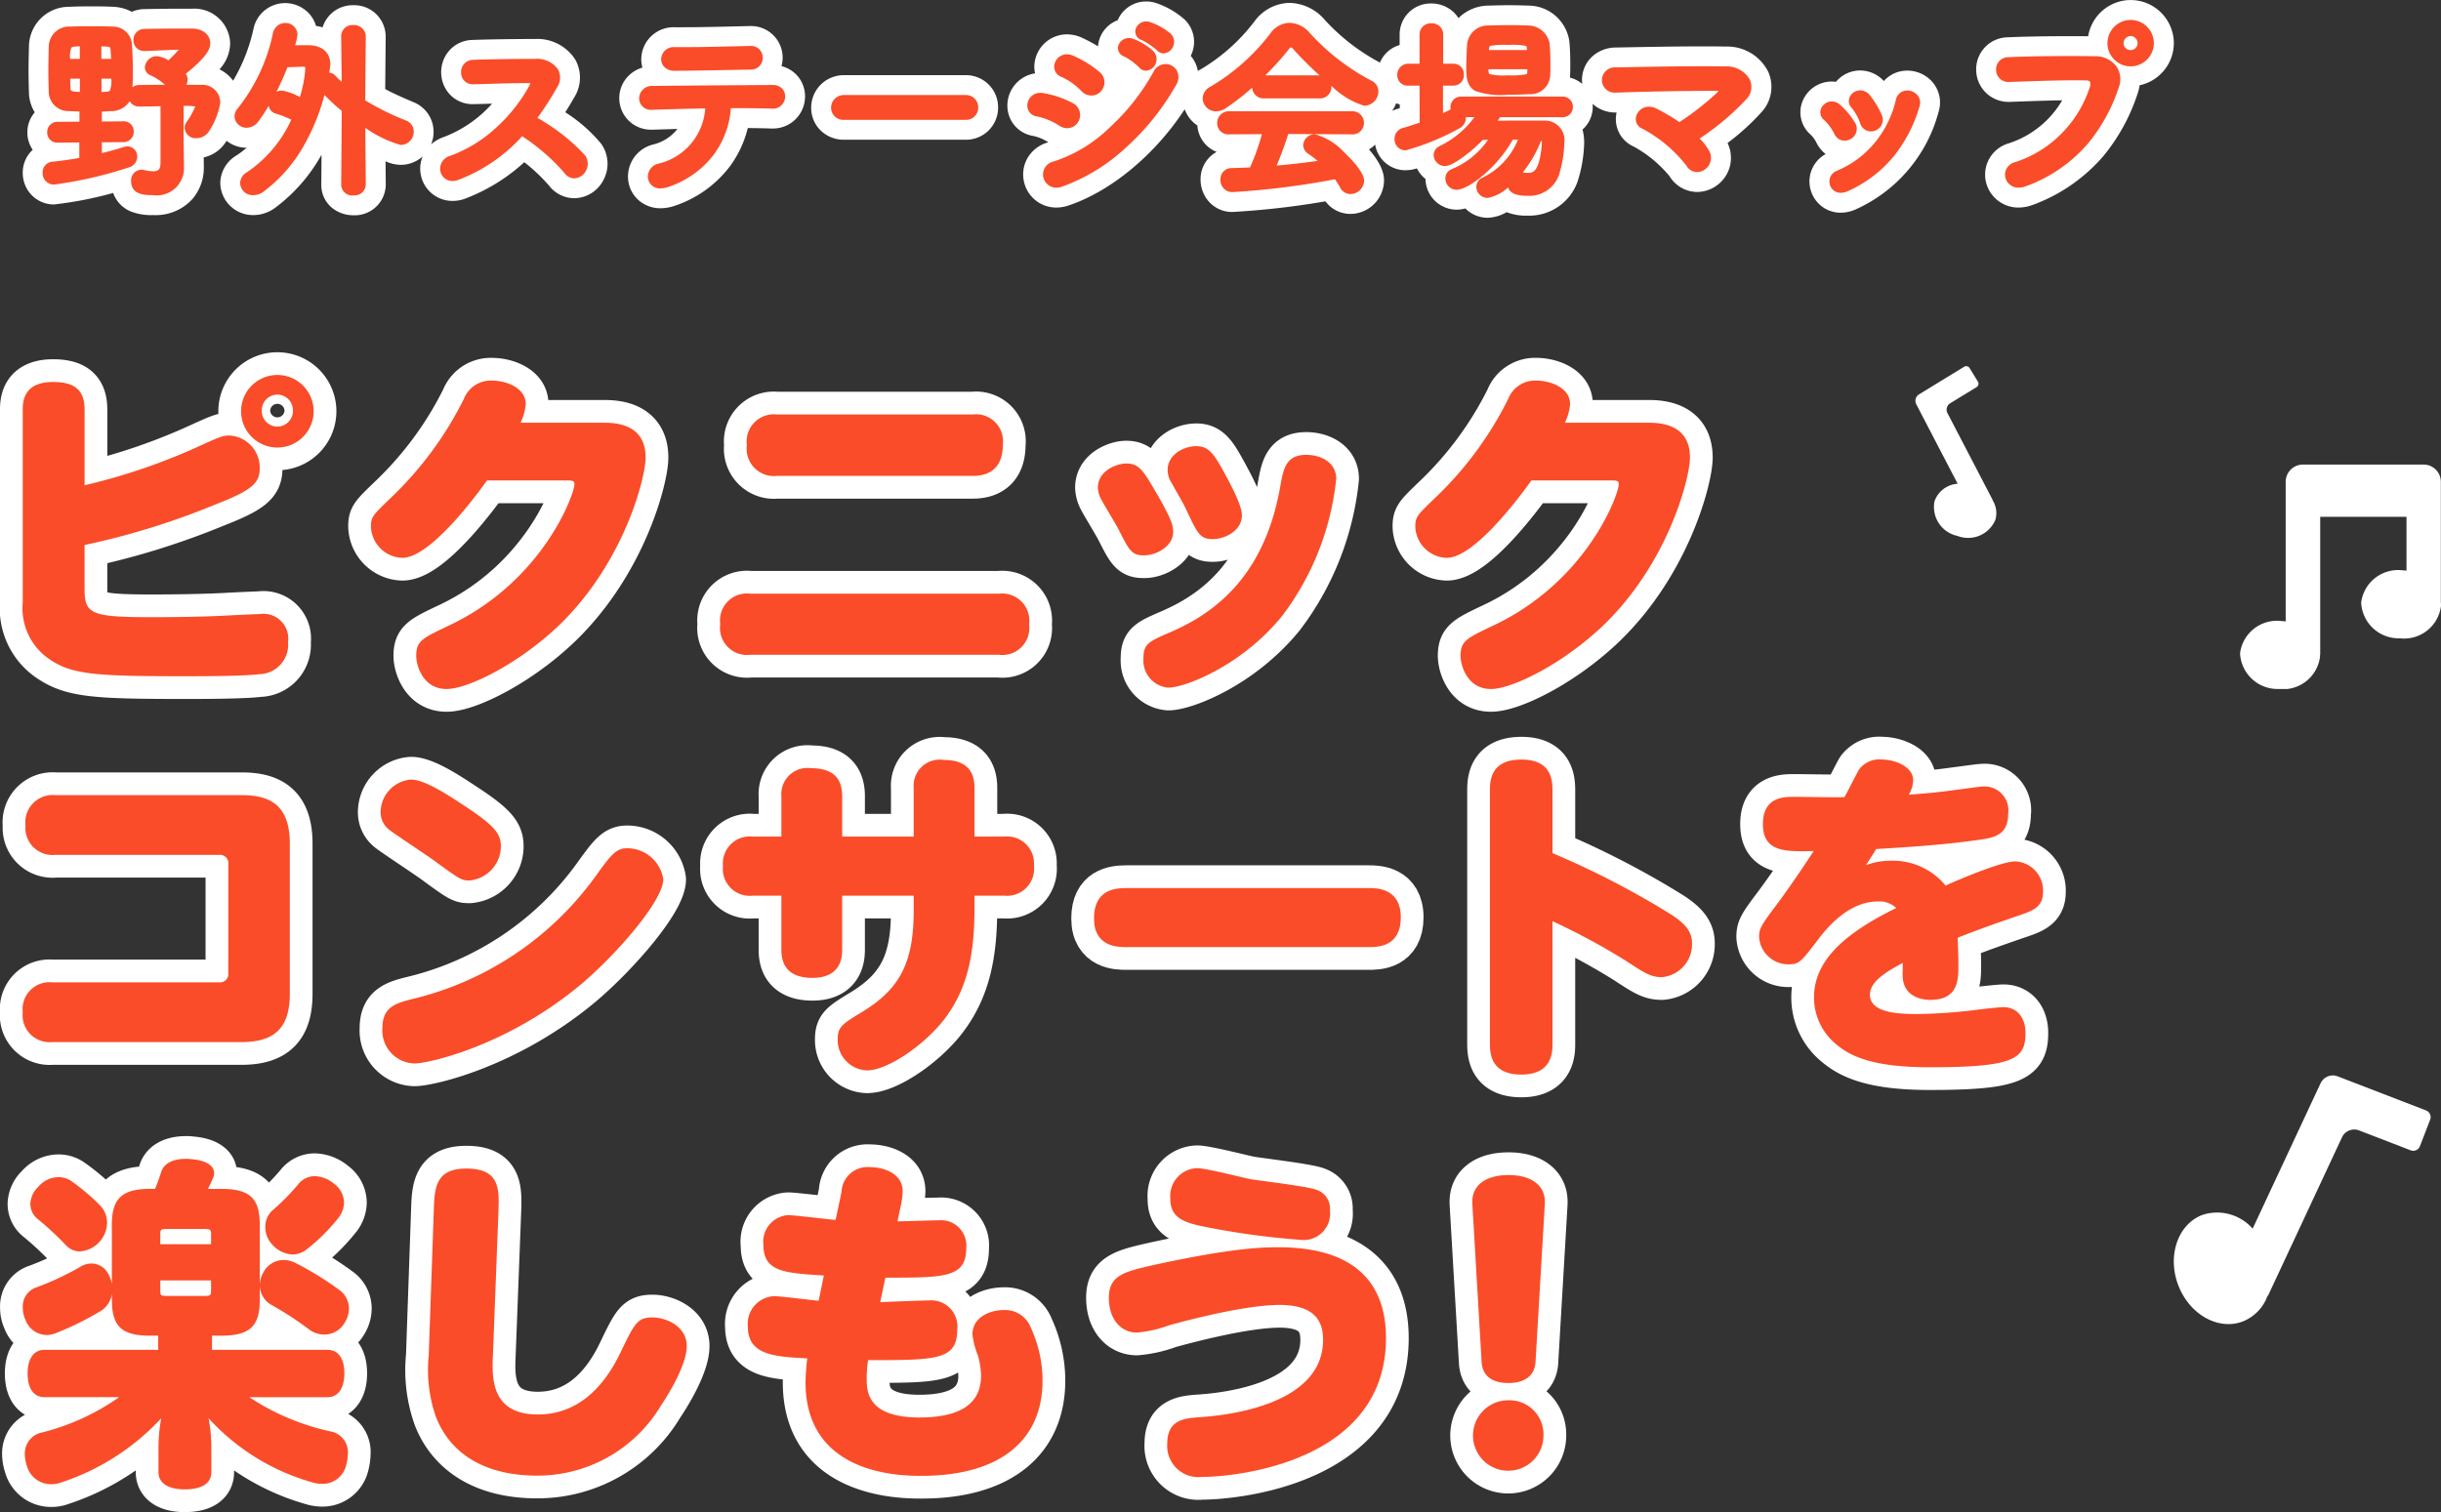
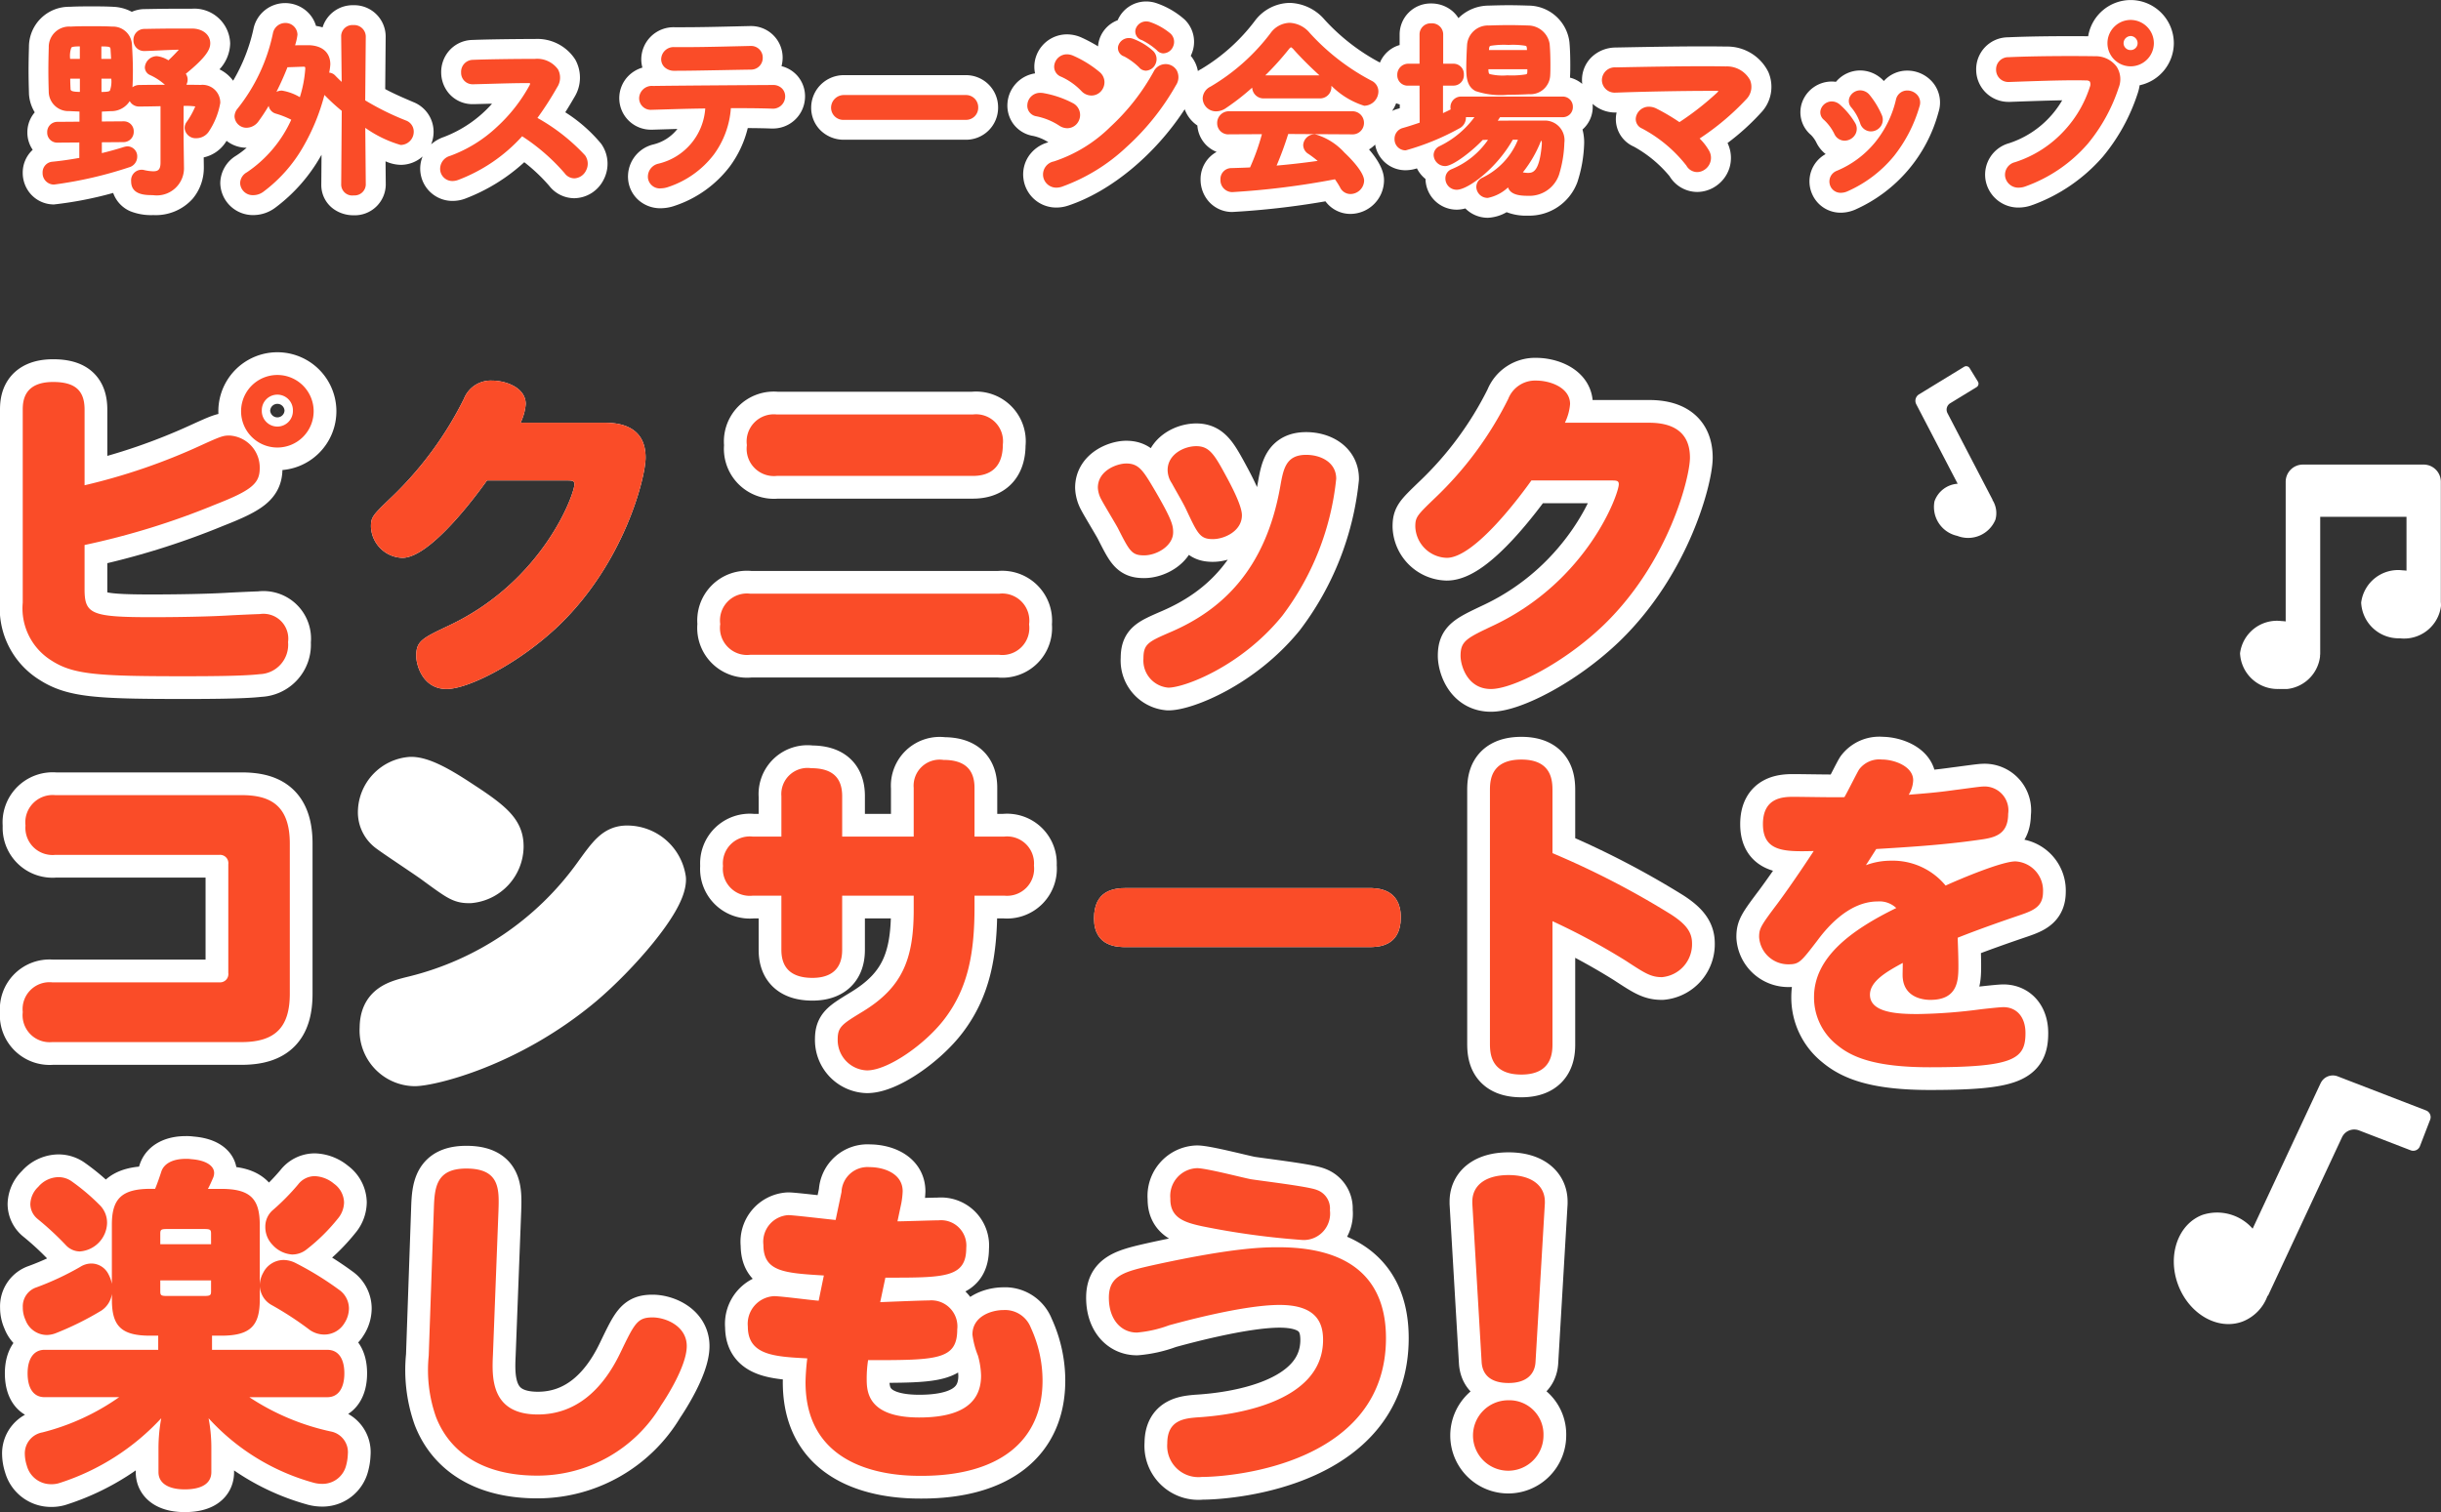
<svg xmlns="http://www.w3.org/2000/svg" width="214.737" height="133.059" viewBox="0 0 214.737 133.059">
  <rect x="0" y="0" width="214.737" height="133.059" fill="#333333" stroke="none" />
  <defs>
    <clipPath id="a">
      <rect width="46.237" height="28.407" fill="none" />
    </clipPath>
    <clipPath id="b">
      <rect width="22.588" height="21.876" fill="none" />
    </clipPath>
  </defs>
  <g transform="translate(-19 -489.493)">
    <g transform="translate(-51.122 61.399)">
      <path d="M-82.008-1.6c0,.8-.357,1.02-.9,1.02A4.225,4.225,0,0,1-83.776-.7a.578.578,0,0,0-.17-.017.687.687,0,0,0-.646.765c0,.85.731.969,1.7.969a2.147,2.147,0,0,0,2.448-2.21v-.034l-.034-2.4V-6.834c1.275,0,1.53,0,1.53.272a5.893,5.893,0,0,1-.8,1.53.642.642,0,0,0-.136.391.733.733,0,0,0,.8.646,1.063,1.063,0,0,0,.85-.442,6.566,6.566,0,0,0,.986-2.414A1.316,1.316,0,0,0-78.71-8.177c-.527,0-1.156-.017-1.819-.017a.914.914,0,0,0,.408-.7.67.67,0,0,0-.187-.459c-.017-.034-.051-.051-.085-.085,2.091-1.666,2.261-2.295,2.261-2.652,0-.578-.51-1.054-1.377-1.054h-1.122c-1.037,0-2.091.017-3.026.034a.713.713,0,0,0-.731.731.686.686,0,0,0,.714.714h.034c1.122-.034,2.329-.119,3.3-.119.085,0,.119.034.119.085a8.307,8.307,0,0,1-1.309,1.411,2.585,2.585,0,0,0-1.037-.425.816.816,0,0,0-.816.731.5.5,0,0,0,.323.459,4.477,4.477,0,0,1,1.615,1.173.617.617,0,0,0,.136.153c-.935,0-1.887,0-2.788.017a.7.7,0,0,0-.731.714.669.669,0,0,0,.714.68h.017c.646,0,1.377-.017,2.091-.034Zm-3.5-2.057a.651.651,0,0,0,.646-.68.62.62,0,0,0-.629-.646h-.017l-2.159.017v-1.36c.357-.017.714-.034,1.02-.051,1.037-.085,1.581-.561,1.649-1.411.051-.629.068-1.258.068-1.9,0-.765-.034-1.53-.085-2.329a1.434,1.434,0,0,0-1.5-1.292c-.6-.034-1.207-.034-1.819-.034s-1.207,0-1.819.034a1.55,1.55,0,0,0-1.683,1.6c-.017.612-.034,1.309-.034,2.006,0,.68.017,1.343.034,1.921a1.493,1.493,0,0,0,1.581,1.411c.34.017.731.034,1.122.051v1.377l-2.176.017a.646.646,0,0,0-.663.68.624.624,0,0,0,.646.646h.017l2.159-.017V-1.8c-.833.153-1.7.289-2.584.374a.693.693,0,0,0-.646.731.75.75,0,0,0,.748.782,35.582,35.582,0,0,0,6.579-1.53.725.725,0,0,0,.493-.68.629.629,0,0,0-.6-.663.853.853,0,0,0-.2.034c-.7.221-1.479.442-2.312.629V-3.638ZM-87.7-10.472v-1.6c1.02,0,1.275,0,1.309.527.017.323.051.68.051,1.071Zm-1.394,0h-1.36c0-1.6,0-1.6,1.36-1.6Zm2.754,1.241c0,1.666-.017,1.666-1.36,1.666V-9.231ZM-89.1-7.565c-1,0-1.292-.085-1.326-.527-.017-.357-.034-.748-.034-1.139h1.36ZM-66.113.357c0,.459.408.68.833.68a.743.743,0,0,0,.833-.68L-64.5-5.117A12.079,12.079,0,0,0-61.132-3.4a.91.91,0,0,0,.9-.918.794.794,0,0,0-.527-.748,23.272,23.272,0,0,1-3.74-1.87l.051-5.78a.776.776,0,0,0-.85-.731.743.743,0,0,0-.816.714v.017l.051,4.59c-.323-.289-.663-.6-1-.952a.566.566,0,0,0-.391-.187.564.564,0,0,0-.272.085,10.092,10.092,0,0,0,.153-1.054c0-1-.7-1.411-1.632-1.445-.272,0-.918,0-1.564.017a6.36,6.36,0,0,0,.306-1.19.8.8,0,0,0-.833-.782.852.852,0,0,0-.833.714A16.094,16.094,0,0,1-75.276-6.2a.867.867,0,0,0-.221.544.793.793,0,0,0,.816.748,1.059,1.059,0,0,0,.85-.476,21.22,21.22,0,0,0,2.567-4.845c.663-.017,1.513-.051,1.513-.051h.051c.323,0,.425.136.425.442a12.123,12.123,0,0,1-.578,2.856,5.31,5.31,0,0,0-1.734-.7.976.976,0,0,0-.918.935.621.621,0,0,0,.493.612,7.74,7.74,0,0,1,1.581.663,11.367,11.367,0,0,1-4.1,4.947A.9.9,0,0,0-75,.2a.865.865,0,0,0,.918.816,1.23,1.23,0,0,0,.731-.255,15.223,15.223,0,0,0,5.389-8.823l.017.017a16.64,16.64,0,0,0,1.887,1.768Zm15.623-4.59A17.686,17.686,0,0,1-46.512-.816c.8,1,2.074-.323,1.394-1.275A17.674,17.674,0,0,0-49.47-5.457a27.206,27.206,0,0,0,1.887-2.89c.663-1.156-.2-2.125-1.734-2.125-1.717,0-4.216.034-5.457.085a.825.825,0,0,0,0,1.649c1.5-.034,3.842-.119,4.913-.1.374,0,.442.272.289.561A13.821,13.821,0,0,1-56.7-1.955a.877.877,0,1,0,.544,1.649A14.361,14.361,0,0,0-50.49-4.233Zm20.961-6.6a.774.774,0,0,0-.867-.782c-2.227.051-4.488.119-6.63.1a.8.8,0,1,0-.017,1.581c1.819,0,4.369-.068,6.715-.1A.776.776,0,0,0-29.529-10.829Zm-2.788,4.2c1.5-.017,2.89,0,3.825.034a.834.834,0,0,0,.935-.765.752.752,0,0,0-.833-.816c-2.771.017-8.126.051-10.54.085a.863.863,0,0,0-.969.833.778.778,0,0,0,.884.765c1.19-.034,3.06-.1,4.947-.119A5.622,5.622,0,0,1-38.4-1.258c-1.19.323-.918,2.142.748,1.564A7.574,7.574,0,0,0-32.317-6.63Zm20.876,1.02a.821.821,0,0,0,.867-.833.824.824,0,0,0-.867-.85H-22.117a.867.867,0,0,0-.9.867.819.819,0,0,0,.9.816ZM5.576-11.662c.578.646,1.53-.425.85-1.105a5.426,5.426,0,0,0-1.717-.969c-.8-.255-1.411.782-.544,1.122A6.232,6.232,0,0,1,5.576-11.662ZM4.012-10.149c.561.663,1.547-.374.884-1.088a5.259,5.259,0,0,0-1.683-1.02c-.782-.289-1.462.731-.6,1.088A6.011,6.011,0,0,1,4.012-10.149ZM.289-8.041A.915.915,0,0,0,.2-9.367a9.3,9.3,0,0,0-2.261-1.411c-1.156-.51-1.836,1-.867,1.394A5.952,5.952,0,0,1-1.071-8.075.907.907,0,0,0,.289-8.041Zm6.562-.476C7.6-9.86,5.9-10.557,5.338-9.5,3.553-6.12-.221-2.38-3.6-1.462A.928.928,0,1,0-3.043.289C.816-.986,4.675-4.624,6.851-8.517ZM-1.734-5.338a.919.919,0,0,0-.391-1.275,8.6,8.6,0,0,0-2.482-.85C-5.848-7.7-6.171-6.086-5.151-5.916a5.961,5.961,0,0,1,2.108.867A.88.88,0,0,0-1.734-5.338ZM23.63-6.851a1.027,1.027,0,0,0,1-1,.8.8,0,0,0-.459-.731,20.056,20.056,0,0,1-5.508-4.25,2.191,2.191,0,0,0-1.6-.816,1.9,1.9,0,0,0-1.479.816,18.361,18.361,0,0,1-5.372,4.777.931.931,0,0,0-.544.8.926.926,0,0,0,.935.9,1.274,1.274,0,0,0,.714-.238,26.233,26.233,0,0,0,5.457-5.1c.17-.2.289-.306.408-.306s.255.1.442.306C19.516-9.588,22.712-6.851,23.63-6.851ZM19.7-7.5a.749.749,0,0,0,.8-.765.759.759,0,0,0-.8-.765H14.824a.759.759,0,0,0-.8.765.749.749,0,0,0,.8.765Zm2.839,3.162a.751.751,0,0,0,.816-.748.767.767,0,0,0-.816-.782h-10.8a.776.776,0,0,0-.8.8.724.724,0,0,0,.8.731l3.213-.017A19.791,19.791,0,0,1,13.753-.935c-.612.034-1.224.051-1.819.068a.713.713,0,0,0-.7.765.8.8,0,0,0,.782.85A69.614,69.614,0,0,0,21.165-.408a7.569,7.569,0,0,1,.561.867.769.769,0,0,0,.7.459A.967.967,0,0,0,23.375,0c0-1-3.06-3.842-4.063-3.842a.772.772,0,0,0-.8.7.691.691,0,0,0,.357.578,11.27,11.27,0,0,1,1.241.986c-1.479.221-3.026.408-4.59.527a27.954,27.954,0,0,0,1.241-3.315Zm17.2-4.981c.017-.272.017-.578.017-.884,0-.629-.017-1.292-.068-1.836a1.674,1.674,0,0,0-1.632-1.377c-.544-.017-1.122-.034-1.717-.034-.578,0-1.173.017-1.751.034a1.585,1.585,0,0,0-1.666,1.5c-.034.612-.068,1.394-.068,2.057,0,1.938.68,2.04,3.434,2.04.629,0,1.258-.017,1.819-.051A1.5,1.5,0,0,0,39.746-9.316Zm1.309,3.468a.637.637,0,0,0,.68-.663.633.633,0,0,0-.68-.646H32.181a.679.679,0,0,0-.714.68.613.613,0,0,0,.1.34,1.907,1.907,0,0,0-.221.085c-.323.17-.663.323-1.037.493v-3.06h1.173a.664.664,0,0,0,.663-.714.664.664,0,0,0-.663-.714H30.328v-2.822a.731.731,0,0,0-.8-.731.726.726,0,0,0-.782.731v2.822H27.489a.711.711,0,0,0-.7.748.655.655,0,0,0,.7.68h1.258l.017,3.689c-.544.187-1.1.374-1.649.527a.731.731,0,0,0-.561.731.718.718,0,0,0,.731.748,21.962,21.962,0,0,0,4.573-1.887.817.817,0,0,0,.476-.714.7.7,0,0,0-.085-.323h1.564a8.48,8.48,0,0,1-3.451,3.026.626.626,0,0,0-.374.544.767.767,0,0,0,.765.731c.578,0,2.278-1.292,3.2-2.3.323,0,.68-.017,1.037-.017a7.439,7.439,0,0,1-3.57,3.077.609.609,0,0,0-.391.578.743.743,0,0,0,.748.748c.816,0,3.349-1.768,4.777-4.4h.986A6.692,6.692,0,0,1,34.153-.051a.655.655,0,0,0-.408.6.741.741,0,0,0,.765.714A4.141,4.141,0,0,0,36.5.068a.471.471,0,0,0-.017.153c0,.612.459.85,1.547.85A2.5,2.5,0,0,0,40.528-.6a10.154,10.154,0,0,0,.459-2.754c0-1.088-.544-1.683-1.547-1.7H38.2c-1.088,0-2.312,0-3.3.017.187-.272.374-.544.544-.816Zm-2.839-5.406H34.34l.017-.272c.034-.68.221-.68,1.972-.68,1.734,0,1.836.017,1.87.663Zm.017,1.632c-.017.544-.17.595-2.006.595-1.9,0-1.921-.034-1.921-1.037h3.927Zm.816,5.763a.488.488,0,0,1,.459.561v.085c-.2,2.516-.833,2.771-1.5,2.771a3.066,3.066,0,0,1-.629-.085.748.748,0,0,0-.17-.034c-.051,0-.085.017-.119.017A10.229,10.229,0,0,0,39.049-3.859Zm13.7.1a22.76,22.76,0,0,0,4.3-3.57c1.037-1.173-.068-2.465-1.6-2.482-2.822-.051-7,.034-9.673.085A.868.868,0,1,0,45.8-8.007c2.635-.1,6.783-.17,8.908-.153.51,0,.374.357.153.578a25.027,25.027,0,0,1-3.5,2.72A18.06,18.06,0,0,0,49.249-6.12c-1.19-.612-2.006.85-1.071,1.292A12.472,12.472,0,0,1,52.19-1.462a.84.84,0,0,0,1.241.289,1,1,0,0,0,.323-1.36A5.3,5.3,0,0,0,52.751-3.757ZM68.935-5.7a7.286,7.286,0,0,0-1.02-1.683c-.7-.833-1.836.1-1.224.782a4.5,4.5,0,0,1,.8,1.428A.772.772,0,1,0,68.935-5.7ZM66.045.7A11.085,11.085,0,0,0,72.25-6.63a.829.829,0,1,0-1.6-.442A9.1,9.1,0,0,1,65.3-.646a.754.754,0,0,0-.425,1.02A.815.815,0,0,0,66.045.7Zm.544-5.678a6.414,6.414,0,0,0-1.258-1.513c-.8-.714-1.785.357-1.088.952a4.449,4.449,0,0,1,.969,1.309A.784.784,0,1,0,66.589-4.981ZM92.854-12.1a1.814,1.814,0,0,0-1.8-1.8,1.8,1.8,0,0,0-1.785,1.8,1.785,1.785,0,0,0,1.785,1.785A1.8,1.8,0,0,0,92.854-12.1ZM81.736.255A13.008,13.008,0,0,0,89.76-8.262a1.788,1.788,0,0,0-1.853-2.448c-2.159-.034-5.338-.017-7.582.085a.842.842,0,1,0,.034,1.683c2.448-.085,5.134-.187,6.8-.136.629.017.68.442.544.9a10.519,10.519,0,0,1-6.749,6.783C79.662-.986,80.291.8,81.736.255ZM91.919-12.1a.856.856,0,0,1-.867.85.856.856,0,0,1-.867-.85.885.885,0,0,1,.867-.884A.885.885,0,0,1,91.919-12.1Z" transform="translate(166.5 444)" fill="#fa4c28" />
      <path d="M34.51,3.258a2.782,2.782,0,0,1-1.98-.822,2.91,2.91,0,0,1-.757.108,2.751,2.751,0,0,1-2.748-2.7,2.837,2.837,0,0,1-.246-.222,2.778,2.778,0,0,1-.508-.712,3.306,3.306,0,0,1-.987.164,2.7,2.7,0,0,1-2.69-2.26,2.747,2.747,0,0,1-.538.43C25.375-1.227,25.375-.332,25.375,0a2.974,2.974,0,0,1-2.952,2.918,2.73,2.73,0,0,1-2.2-1.108,71.47,71.47,0,0,1-8.2.938A2.739,2.739,0,0,1,9.887,1.74,2.92,2.92,0,0,1,9.237-.1,2.73,2.73,0,0,1,10.649-2.54a2.69,2.69,0,0,1-.942-.628,2.7,2.7,0,0,1-.752-1.694A2.921,2.921,0,0,1,7.841-6.291C5.253-2.31,1.349.944-2.416,2.188a3.283,3.283,0,0,1-1.028.169,2.9,2.9,0,0,1-2.9-2.544,2.875,2.875,0,0,1,.461-1.978A3.016,3.016,0,0,1-4.153-3.385a4.006,4.006,0,0,0-1.331-.559A2.706,2.706,0,0,1-7.26-5.038,2.737,2.737,0,0,1-7.748-6.85a2.864,2.864,0,0,1,2.425-2.6,2.723,2.723,0,0,1-.012-1.112,2.875,2.875,0,0,1,2.819-2.32,3.124,3.124,0,0,1,1.267.274l.02.009a13.2,13.2,0,0,1,1.447.77,2.59,2.59,0,0,1,.043-.326,2.679,2.679,0,0,1,1.683-1.97,2.72,2.72,0,0,1,2.515-1.651,2.819,2.819,0,0,1,.858.135l.024.008a7.258,7.258,0,0,1,2.5,1.452,2.727,2.727,0,0,1,.609,3.017q-.036.087-.077.171a2.8,2.8,0,0,1,.277.39A2.824,2.824,0,0,1,9-9.656q.126-.084.261-.158L9.3-9.834A16.455,16.455,0,0,0,14-14.053l.005-.006a3.9,3.9,0,0,1,3.06-1.592,4.179,4.179,0,0,1,3.069,1.461A17.99,17.99,0,0,0,25.015-10.4a2.75,2.75,0,0,1,.434-.706,2.658,2.658,0,0,1,1.3-.836v-.926A2.728,2.728,0,0,1,29.529-15.6a2.876,2.876,0,0,1,1.815.63,2.641,2.641,0,0,1,.578.658,3.788,3.788,0,0,1,2.609-1.1c.56-.016,1.19-.035,1.814-.035s1.19.017,1.779.035h.017a3.651,3.651,0,0,1,3.545,3.205c.05.54.075,1.215.075,2.006,0,.324,0,.659-.02.987q0,.07-.009.139a2.657,2.657,0,0,1,1.08.553,2.9,2.9,0,0,1-.02-.31,2.789,2.789,0,0,1,.827-2.03,3.072,3.072,0,0,1,2.11-.862h.011l.355-.007c2.074-.04,4.914-.094,7.358-.094.759,0,1.442.005,2.03.016a4.026,4.026,0,0,1,3.7,2.236,3.281,3.281,0,0,1-.626,3.565,20.868,20.868,0,0,1-2.961,2.686,3.035,3.035,0,0,1,.177,2.161A3.02,3.02,0,0,1,54.524.5a2.934,2.934,0,0,1-1.6.485h0A2.856,2.856,0,0,1,50.495-.4a10.928,10.928,0,0,0-3.166-2.617l-.005,0a2.631,2.631,0,0,1-1.488-2.987h-.092a2.992,2.992,0,0,1-2.02-.763q.012.127.012.258a2.642,2.642,0,0,1-.9,2,4.444,4.444,0,0,1,.147,1.159,11.955,11.955,0,0,1-.6,3.48,4.516,4.516,0,0,1-4.362,2.94,4.715,4.715,0,0,1-1.859-.305A3.62,3.62,0,0,1,34.51,3.258ZM26.442-6.821a3.084,3.084,0,0,1-.354.675,2.842,2.842,0,0,1,.5-.185l.172-.05,0-.334A2.7,2.7,0,0,1,26.442-6.821ZM-65.28,3.037a3,3,0,0,1-1.751-.549A2.6,2.6,0,0,1-68.113.357q0-.008,0-.015l.02-2.629-.089.154A14.712,14.712,0,0,1-72.175,2.38a3.221,3.221,0,0,1-1.911.64A2.872,2.872,0,0,1-77,.2,2.87,2.87,0,0,1-75.618-2.2l.008-.005a7.735,7.735,0,0,0,.93-.7,2.848,2.848,0,0,1-1.766-.608c-.071.113-.142.218-.212.31l0,0a3.11,3.11,0,0,1-1.8,1.148l.011.809q0,.014,0,.028v.034a4.234,4.234,0,0,1-.989,2.774A4.353,4.353,0,0,1-82.892,3.02a4.941,4.941,0,0,1-2.03-.34,2.755,2.755,0,0,1-1.5-1.608A32.953,32.953,0,0,1-91.63,2.085a2.727,2.727,0,0,1-2.062-.932A2.817,2.817,0,0,1-94.378-.7,2.72,2.72,0,0,1-93.5-2.724,2.658,2.658,0,0,1-93.97-4.25a2.689,2.689,0,0,1,.649-1.771,3.5,3.5,0,0,1-.51-1.649q0-.028,0-.056c-.018-.616-.035-1.282-.035-1.98s.017-1.411.035-2.062q0-.017,0-.033a3.526,3.526,0,0,1,3.583-3.507c.663-.036,1.3-.036,1.917-.036s1.273,0,1.921.037a3.78,3.78,0,0,1,1.626.441,2.864,2.864,0,0,1,1.06-.239h.033c.981-.018,2.03-.034,3.062-.034h1.122a3.157,3.157,0,0,1,3.377,3.054,3.464,3.464,0,0,1-.94,2.281,3.234,3.234,0,0,1,1.2,1,15.454,15.454,0,0,0,1.793-4.571l0-.007A2.844,2.844,0,0,1-71.3-15.634a2.87,2.87,0,0,1,1.894.709,2.755,2.755,0,0,1,.828,1.3A4.276,4.276,0,0,1-68-13.5,2.769,2.769,0,0,1-65.3-15.447a2.763,2.763,0,0,1,2.85,2.731c0,.006,0,.012,0,.018l-.041,4.63c.74.4,1.542.749,2.5,1.156a2.81,2.81,0,0,1,1.756,2.594A2.917,2.917,0,0,1-58.452-3.2a3.222,3.222,0,0,1,1.1-.643,10.83,10.83,0,0,0,4.259-2.937l-.158,0c-.53.015-1.031.029-1.469.039h-.087a2.732,2.732,0,0,1-2.073-.937,2.867,2.867,0,0,1-.686-1.807,2.874,2.874,0,0,1,.637-1.885,2.785,2.785,0,0,1,2.059-1.019h.012c1.32-.054,3.853-.087,5.539-.087a3.963,3.963,0,0,1,3.54,1.8,3.257,3.257,0,0,1-.071,3.323c-.274.476-.539.915-.8,1.327a13.431,13.431,0,0,1,3.154,2.766l0,0a3.028,3.028,0,0,1,.222,3.159,2.93,2.93,0,0,1-2.587,1.637A2.81,2.81,0,0,1-48.072.436a15.225,15.225,0,0,0-2.185-2.068,16.209,16.209,0,0,1-5.184,3.2l-.016.006a3.185,3.185,0,0,1-1.107.2h0A2.835,2.835,0,0,1-59.372-.593,2.825,2.825,0,0,1-59.2-2.139a2.88,2.88,0,0,1-1.927.739,3.371,3.371,0,0,1-1.334-.312l.019,2.05c0,.006,0,.012,0,.019A2.73,2.73,0,0,1-65.28,3.037ZM65.558,2.81h0A2.722,2.722,0,0,1,63.051,1.2l-.018-.04a2.745,2.745,0,0,1,1.194-3.508,2.911,2.911,0,0,1-.8-.981l-.006-.012a2.573,2.573,0,0,0-.487-.69,2.606,2.606,0,0,1-.767-2.9,2.772,2.772,0,0,1,2.592-1.8,2.708,2.708,0,0,1,.373.026,2.778,2.778,0,0,1,2.138-1,2.833,2.833,0,0,1,2.075.93,2.735,2.735,0,0,1,2.064-.916,2.919,2.919,0,0,1,2.347,1.175,2.759,2.759,0,0,1,.4,2.472A13.082,13.082,0,0,1,66.868,2.52l-.016.007A3.2,3.2,0,0,1,65.558,2.81ZM-38.255,2.419h0a2.9,2.9,0,0,1-1.92-.688A2.756,2.756,0,0,1-41.109,0a2.908,2.908,0,0,1,2.182-3.189A3.844,3.844,0,0,0-36.785-4.56l-1.369.041-.8.024h-.095A2.777,2.777,0,0,1-41.9-7.259a2.779,2.779,0,0,1,.831-1.993,2.879,2.879,0,0,1,1.205-.706,2.732,2.732,0,0,1-.1-.742,2.836,2.836,0,0,1,2.921-2.809H-37l.668,0c1.554,0,3.2-.04,4.79-.078l1.1-.026h.083a2.777,2.777,0,0,1,2.831,2.783,2.893,2.893,0,0,1-.1.746,2.748,2.748,0,0,1,1.355.8,2.748,2.748,0,0,1,.706,2.086,2.819,2.819,0,0,1-2.889,2.6l-.111,0c-.564-.021-1.27-.034-2.03-.038a9.4,9.4,0,0,1-1.582,3.381A10.069,10.069,0,0,1-37,2.195,3.841,3.841,0,0,1-38.255,2.419Zm119.47-.061h0A2.925,2.925,0,0,1,78.286-.109,2.871,2.871,0,0,1,80.352-3.3a8.456,8.456,0,0,0,4.683-3.78c-1.252.021-2.693.071-4.1.121l-.509.018-.1,0a2.836,2.836,0,0,1-2.857-2.79,2.812,2.812,0,0,1,2.772-2.892c1.97-.089,4.278-.1,5.479-.1.548,0,1.09,0,1.6.008a3.8,3.8,0,0,1,3.736-3.188,3.806,3.806,0,0,1,3.8,3.8,3.8,3.8,0,0,1-3.008,3.7,4.268,4.268,0,0,1-.2.8h0a16.832,16.832,0,0,1-3.041,5.49A15.007,15.007,0,0,1,82.45,2.123l-.009,0A3.472,3.472,0,0,1,81.215,2.357ZM-11.441-3.61H-22.117a2.912,2.912,0,0,1-2.114-.861,2.787,2.787,0,0,1-.787-1.955,2.858,2.858,0,0,1,.773-1.959,2.878,2.878,0,0,1,2.128-.908h10.676a2.828,2.828,0,0,1,2.867,2.85A2.82,2.82,0,0,1-11.441-3.61Z" transform="translate(166.5 444)" fill="#fff" />
      <path d="M-82.008-1.6c0,.8-.357,1.02-.9,1.02A4.225,4.225,0,0,1-83.776-.7a.578.578,0,0,0-.17-.017.687.687,0,0,0-.646.765c0,.85.731.969,1.7.969a2.147,2.147,0,0,0,2.448-2.21v-.034l-.034-2.4V-6.834c1.275,0,1.53,0,1.53.272a5.893,5.893,0,0,1-.8,1.53.642.642,0,0,0-.136.391.733.733,0,0,0,.8.646,1.063,1.063,0,0,0,.85-.442,6.566,6.566,0,0,0,.986-2.414A1.316,1.316,0,0,0-78.71-8.177c-.527,0-1.156-.017-1.819-.017a.914.914,0,0,0,.408-.7.67.67,0,0,0-.187-.459c-.017-.034-.051-.051-.085-.085,2.091-1.666,2.261-2.295,2.261-2.652,0-.578-.51-1.054-1.377-1.054h-1.122c-1.037,0-2.091.017-3.026.034a.713.713,0,0,0-.731.731.686.686,0,0,0,.714.714h.034c1.122-.034,2.329-.119,3.3-.119.085,0,.119.034.119.085a8.307,8.307,0,0,1-1.309,1.411,2.585,2.585,0,0,0-1.037-.425.816.816,0,0,0-.816.731.5.5,0,0,0,.323.459,4.477,4.477,0,0,1,1.615,1.173.617.617,0,0,0,.136.153c-.935,0-1.887,0-2.788.017a.7.7,0,0,0-.731.714.669.669,0,0,0,.714.68h.017c.646,0,1.377-.017,2.091-.034Zm-3.5-2.057a.651.651,0,0,0,.646-.68.62.62,0,0,0-.629-.646h-.017l-2.159.017v-1.36c.357-.017.714-.034,1.02-.051,1.037-.085,1.581-.561,1.649-1.411.051-.629.068-1.258.068-1.9,0-.765-.034-1.53-.085-2.329a1.434,1.434,0,0,0-1.5-1.292c-.6-.034-1.207-.034-1.819-.034s-1.207,0-1.819.034a1.55,1.55,0,0,0-1.683,1.6c-.017.612-.034,1.309-.034,2.006,0,.68.017,1.343.034,1.921a1.493,1.493,0,0,0,1.581,1.411c.34.017.731.034,1.122.051v1.377l-2.176.017a.646.646,0,0,0-.663.68.624.624,0,0,0,.646.646h.017l2.159-.017V-1.8c-.833.153-1.7.289-2.584.374a.693.693,0,0,0-.646.731.75.75,0,0,0,.748.782,35.582,35.582,0,0,0,6.579-1.53.725.725,0,0,0,.493-.68.629.629,0,0,0-.6-.663.853.853,0,0,0-.2.034c-.7.221-1.479.442-2.312.629V-3.638ZM-87.7-10.472v-1.6c1.02,0,1.275,0,1.309.527.017.323.051.68.051,1.071Zm-1.394,0h-1.36c0-1.6,0-1.6,1.36-1.6Zm2.754,1.241c0,1.666-.017,1.666-1.36,1.666V-9.231ZM-89.1-7.565c-1,0-1.292-.085-1.326-.527-.017-.357-.034-.748-.034-1.139h1.36ZM-66.113.357c0,.459.408.68.833.68a.743.743,0,0,0,.833-.68L-64.5-5.117A12.079,12.079,0,0,0-61.132-3.4a.91.91,0,0,0,.9-.918.794.794,0,0,0-.527-.748,23.272,23.272,0,0,1-3.74-1.87l.051-5.78a.776.776,0,0,0-.85-.731.743.743,0,0,0-.816.714v.017l.051,4.59c-.323-.289-.663-.6-1-.952a.566.566,0,0,0-.391-.187.564.564,0,0,0-.272.085,10.092,10.092,0,0,0,.153-1.054c0-1-.7-1.411-1.632-1.445-.272,0-.918,0-1.564.017a6.36,6.36,0,0,0,.306-1.19.8.8,0,0,0-.833-.782.852.852,0,0,0-.833.714A16.094,16.094,0,0,1-75.276-6.2a.867.867,0,0,0-.221.544.793.793,0,0,0,.816.748,1.059,1.059,0,0,0,.85-.476,21.22,21.22,0,0,0,2.567-4.845c.663-.017,1.513-.051,1.513-.051h.051c.323,0,.425.136.425.442a12.123,12.123,0,0,1-.578,2.856,5.31,5.31,0,0,0-1.734-.7.976.976,0,0,0-.918.935.621.621,0,0,0,.493.612,7.74,7.74,0,0,1,1.581.663,11.367,11.367,0,0,1-4.1,4.947A.9.9,0,0,0-75,.2a.865.865,0,0,0,.918.816,1.23,1.23,0,0,0,.731-.255,15.223,15.223,0,0,0,5.389-8.823l.017.017a16.64,16.64,0,0,0,1.887,1.768Zm15.623-4.59A17.686,17.686,0,0,1-46.512-.816c.8,1,2.074-.323,1.394-1.275A17.674,17.674,0,0,0-49.47-5.457a27.206,27.206,0,0,0,1.887-2.89c.663-1.156-.2-2.125-1.734-2.125-1.717,0-4.216.034-5.457.085a.825.825,0,0,0,0,1.649c1.5-.034,3.842-.119,4.913-.1.374,0,.442.272.289.561A13.821,13.821,0,0,1-56.7-1.955a.877.877,0,1,0,.544,1.649A14.361,14.361,0,0,0-50.49-4.233Zm20.961-6.6a.774.774,0,0,0-.867-.782c-2.227.051-4.488.119-6.63.1a.8.8,0,1,0-.017,1.581c1.819,0,4.369-.068,6.715-.1A.776.776,0,0,0-29.529-10.829Zm-2.788,4.2c1.5-.017,2.89,0,3.825.034a.834.834,0,0,0,.935-.765.752.752,0,0,0-.833-.816c-2.771.017-8.126.051-10.54.085a.863.863,0,0,0-.969.833.778.778,0,0,0,.884.765c1.19-.034,3.06-.1,4.947-.119A5.622,5.622,0,0,1-38.4-1.258c-1.19.323-.918,2.142.748,1.564A7.574,7.574,0,0,0-32.317-6.63Zm20.876,1.02a.821.821,0,0,0,.867-.833.824.824,0,0,0-.867-.85H-22.117a.867.867,0,0,0-.9.867.819.819,0,0,0,.9.816ZM5.576-11.662c.578.646,1.53-.425.85-1.105a5.426,5.426,0,0,0-1.717-.969c-.8-.255-1.411.782-.544,1.122A6.232,6.232,0,0,1,5.576-11.662ZM4.012-10.149c.561.663,1.547-.374.884-1.088a5.259,5.259,0,0,0-1.683-1.02c-.782-.289-1.462.731-.6,1.088A6.011,6.011,0,0,1,4.012-10.149ZM.289-8.041A.915.915,0,0,0,.2-9.367a9.3,9.3,0,0,0-2.261-1.411c-1.156-.51-1.836,1-.867,1.394A5.952,5.952,0,0,1-1.071-8.075.907.907,0,0,0,.289-8.041Zm6.562-.476C7.6-9.86,5.9-10.557,5.338-9.5,3.553-6.12-.221-2.38-3.6-1.462A.928.928,0,1,0-3.043.289C.816-.986,4.675-4.624,6.851-8.517ZM-1.734-5.338a.919.919,0,0,0-.391-1.275,8.6,8.6,0,0,0-2.482-.85C-5.848-7.7-6.171-6.086-5.151-5.916a5.961,5.961,0,0,1,2.108.867A.88.88,0,0,0-1.734-5.338ZM23.63-6.851a1.027,1.027,0,0,0,1-1,.8.8,0,0,0-.459-.731,20.056,20.056,0,0,1-5.508-4.25,2.191,2.191,0,0,0-1.6-.816,1.9,1.9,0,0,0-1.479.816,18.361,18.361,0,0,1-5.372,4.777.931.931,0,0,0-.544.8.926.926,0,0,0,.935.9,1.274,1.274,0,0,0,.714-.238,26.233,26.233,0,0,0,5.457-5.1c.17-.2.289-.306.408-.306s.255.1.442.306C19.516-9.588,22.712-6.851,23.63-6.851ZM19.7-7.5a.749.749,0,0,0,.8-.765.759.759,0,0,0-.8-.765H14.824a.759.759,0,0,0-.8.765.749.749,0,0,0,.8.765Zm2.839,3.162a.751.751,0,0,0,.816-.748.767.767,0,0,0-.816-.782h-10.8a.776.776,0,0,0-.8.8.724.724,0,0,0,.8.731l3.213-.017A19.791,19.791,0,0,1,13.753-.935c-.612.034-1.224.051-1.819.068a.713.713,0,0,0-.7.765.8.8,0,0,0,.782.85A69.614,69.614,0,0,0,21.165-.408a7.569,7.569,0,0,1,.561.867.769.769,0,0,0,.7.459A.967.967,0,0,0,23.375,0c0-1-3.06-3.842-4.063-3.842a.772.772,0,0,0-.8.7.691.691,0,0,0,.357.578,11.27,11.27,0,0,1,1.241.986c-1.479.221-3.026.408-4.59.527a27.954,27.954,0,0,0,1.241-3.315Zm17.2-4.981c.017-.272.017-.578.017-.884,0-.629-.017-1.292-.068-1.836a1.674,1.674,0,0,0-1.632-1.377c-.544-.017-1.122-.034-1.717-.034-.578,0-1.173.017-1.751.034a1.585,1.585,0,0,0-1.666,1.5c-.034.612-.068,1.394-.068,2.057,0,1.938.68,2.04,3.434,2.04.629,0,1.258-.017,1.819-.051A1.5,1.5,0,0,0,39.746-9.316Zm1.309,3.468a.637.637,0,0,0,.68-.663.633.633,0,0,0-.68-.646H32.181a.679.679,0,0,0-.714.68.613.613,0,0,0,.1.34,1.907,1.907,0,0,0-.221.085c-.323.17-.663.323-1.037.493v-3.06h1.173a.664.664,0,0,0,.663-.714.664.664,0,0,0-.663-.714H30.328v-2.822a.731.731,0,0,0-.8-.731.726.726,0,0,0-.782.731v2.822H27.489a.711.711,0,0,0-.7.748.655.655,0,0,0,.7.68h1.258l.017,3.689c-.544.187-1.1.374-1.649.527a.731.731,0,0,0-.561.731.718.718,0,0,0,.731.748,21.962,21.962,0,0,0,4.573-1.887.817.817,0,0,0,.476-.714.7.7,0,0,0-.085-.323h1.564a8.48,8.48,0,0,1-3.451,3.026.626.626,0,0,0-.374.544.767.767,0,0,0,.765.731c.578,0,2.278-1.292,3.2-2.3.323,0,.68-.017,1.037-.017a7.439,7.439,0,0,1-3.57,3.077.609.609,0,0,0-.391.578.743.743,0,0,0,.748.748c.816,0,3.349-1.768,4.777-4.4h.986A6.692,6.692,0,0,1,34.153-.051a.655.655,0,0,0-.408.6.741.741,0,0,0,.765.714A4.141,4.141,0,0,0,36.5.068a.471.471,0,0,0-.017.153c0,.612.459.85,1.547.85A2.5,2.5,0,0,0,40.528-.6a10.154,10.154,0,0,0,.459-2.754c0-1.088-.544-1.683-1.547-1.7H38.2c-1.088,0-2.312,0-3.3.017.187-.272.374-.544.544-.816Zm-2.839-5.406H34.34l.017-.272c.034-.68.221-.68,1.972-.68,1.734,0,1.836.017,1.87.663Zm.017,1.632c-.017.544-.17.595-2.006.595-1.9,0-1.921-.034-1.921-1.037h3.927Zm.816,5.763a.488.488,0,0,1,.459.561v.085c-.2,2.516-.833,2.771-1.5,2.771a3.066,3.066,0,0,1-.629-.085.748.748,0,0,0-.17-.034c-.051,0-.085.017-.119.017A10.229,10.229,0,0,0,39.049-3.859Zm13.7.1a22.76,22.76,0,0,0,4.3-3.57c1.037-1.173-.068-2.465-1.6-2.482-2.822-.051-7,.034-9.673.085A.868.868,0,1,0,45.8-8.007c2.635-.1,6.783-.17,8.908-.153.51,0,.374.357.153.578a25.027,25.027,0,0,1-3.5,2.72A18.06,18.06,0,0,0,49.249-6.12c-1.19-.612-2.006.85-1.071,1.292A12.472,12.472,0,0,1,52.19-1.462a.84.84,0,0,0,1.241.289,1,1,0,0,0,.323-1.36A5.3,5.3,0,0,0,52.751-3.757ZM68.935-5.7a7.286,7.286,0,0,0-1.02-1.683c-.7-.833-1.836.1-1.224.782a4.5,4.5,0,0,1,.8,1.428A.772.772,0,1,0,68.935-5.7ZM66.045.7A11.085,11.085,0,0,0,72.25-6.63a.829.829,0,1,0-1.6-.442A9.1,9.1,0,0,1,65.3-.646a.754.754,0,0,0-.425,1.02A.815.815,0,0,0,66.045.7Zm.544-5.678a6.414,6.414,0,0,0-1.258-1.513c-.8-.714-1.785.357-1.088.952a4.449,4.449,0,0,1,.969,1.309A.784.784,0,1,0,66.589-4.981ZM92.854-12.1a1.814,1.814,0,0,0-1.8-1.8,1.8,1.8,0,0,0-1.785,1.8,1.785,1.785,0,0,0,1.785,1.785A1.8,1.8,0,0,0,92.854-12.1ZM81.736.255A13.008,13.008,0,0,0,89.76-8.262a1.788,1.788,0,0,0-1.853-2.448c-2.159-.034-5.338-.017-7.582.085a.842.842,0,1,0,.034,1.683c2.448-.085,5.134-.187,6.8-.136.629.017.68.442.544.9a10.519,10.519,0,0,1-6.749,6.783C79.662-.986,80.291.8,81.736.255ZM91.919-12.1a.856.856,0,0,1-.867.85.856.856,0,0,1-.867-.85.885.885,0,0,1,.867-.884A.885.885,0,0,1,91.919-12.1Z" transform="translate(166.5 444)" fill="#fa4c28" />
      <path d="M34.51,1.508A.991.991,0,0,1,33.495.544a.9.9,0,0,1,.548-.82,6.316,6.316,0,0,0,3.113-3.333H36.7c-1.417,2.522-3.942,4.4-4.925,4.4a.988.988,0,0,1-1-1,.855.855,0,0,1,.541-.807A7.2,7.2,0,0,0,34.524-3.6l-.076,0c-.135,0-.264.006-.389.008-.89.944-2.6,2.3-3.305,2.3a1.012,1.012,0,0,1-1.015-.981.871.871,0,0,1,.506-.765A8.282,8.282,0,0,0,33.333-5.6h-.752c0,.024,0,.048,0,.073a1.069,1.069,0,0,1-.606.933,21.709,21.709,0,0,1-4.693,1.918.97.97,0,0,1-.981-1,.98.98,0,0,1,.748-.973c.49-.138,1-.308,1.461-.463L28.5-8.369H27.489a.908.908,0,0,1-.947-.93.965.965,0,0,1,.947-1H28.5v-2.572a.977.977,0,0,1,1.032-.981.977.977,0,0,1,1.049.981V-10.3h.906a.911.911,0,0,1,.913.964.911.911,0,0,1-.913.964h-.923v2.421c.234-.108.458-.214.671-.326l.008,0a.873.873,0,0,1-.023-.2.927.927,0,0,1,.964-.93h8.874a.884.884,0,0,1,.93.9.883.883,0,0,1-.93.913H35.583c-.066.1-.134.206-.2.309.889-.01,1.906-.01,2.82-.01H39.44a1.726,1.726,0,0,1,1.8,1.95A10.48,10.48,0,0,1,40.761-.5a2.753,2.753,0,0,1-2.732,1.824c-.719,0-1.53-.092-1.743-.738A3.651,3.651,0,0,1,34.51,1.508Zm2.04-5.617h.986A.25.25,0,0,1,37.744-4a.25.25,0,0,1,.024.234,6.914,6.914,0,0,1-3.5,3.936l-.006,0a.4.4,0,0,0-.264.369.491.491,0,0,0,.515.464A4.01,4.01,0,0,0,36.33-.116a.25.25,0,0,1,.407.263.35.35,0,0,0,0,.074c0,.3.1.6,1.3.6A2.265,2.265,0,0,0,40.295-.685a9.95,9.95,0,0,0,.442-2.664c0-.948-.438-1.435-1.3-1.45H38.2c-1.083,0-2.31,0-3.294.017a.25.25,0,0,1-.225-.132.25.25,0,0,1,.014-.26c.182-.265.371-.539.538-.807a.25.25,0,0,1,.212-.118h5.61a.39.39,0,0,0,.43-.413.383.383,0,0,0-.43-.4H32.181a.428.428,0,0,0-.464.43.361.361,0,0,0,.06.2.25.25,0,0,1,.025.229.25.25,0,0,1-.173.152.872.872,0,0,0-.112.043l-.065.027c-.307.161-.63.308-.973.463l-.066.03a.25.25,0,0,1-.239-.017.25.25,0,0,1-.115-.21v-3.06a.25.25,0,0,1,.25-.25h1.173c.4,0,.413-.417.413-.464s-.012-.464-.413-.464H30.328a.25.25,0,0,1-.25-.25v-2.822c0-.458-.457-.481-.549-.481a.48.48,0,0,0-.532.481v2.822a.25.25,0,0,1-.25.25H27.489a.464.464,0,0,0-.447.5.411.411,0,0,0,.447.43h1.258A.25.25,0,0,1,29-8.62l.017,3.689a.25.25,0,0,1-.169.238c-.5.173-1.095.372-1.663.531a.487.487,0,0,0-.379.49.47.47,0,0,0,.481.5,22.319,22.319,0,0,0,4.456-1.858.577.577,0,0,0,.343-.493.457.457,0,0,0-.059-.211.25.25,0,0,1,.011-.243.25.25,0,0,1,.213-.119h1.564a.25.25,0,0,1,.22.132.25.25,0,0,1-.012.257A8.724,8.724,0,0,1,30.477-2.6a.384.384,0,0,0-.239.322.518.518,0,0,0,.515.481,8.391,8.391,0,0,0,3.012-2.214.25.25,0,0,1,.184-.081c.154,0,.316,0,.487-.008s.364-.009.55-.009a.25.25,0,0,1,.218.127.25.25,0,0,1,0,.252A7.677,7.677,0,0,1,31.514-.552a.36.36,0,0,0-.239.348.493.493,0,0,0,.5.5c.666,0,3.141-1.658,4.557-4.272A.25.25,0,0,1,36.55-4.109Zm-101.83,5.4a.971.971,0,0,1-1.083-.93l.05-6.512a17.436,17.436,0,0,1-1.524-1.4,18.331,18.331,0,0,1-1.855,4.536A12.976,12.976,0,0,1-73.208.967a1.487,1.487,0,0,1-.878.3A1.109,1.109,0,0,1-75.254.2a1.121,1.121,0,0,1,.59-.941,11.087,11.087,0,0,0,3.908-4.63A7.858,7.858,0,0,0-72.087-5.9a.879.879,0,0,1-.654-.69c-.289.486-.587.939-.888,1.348a1.318,1.318,0,0,1-1.051.578,1.048,1.048,0,0,1-1.066-1,1.119,1.119,0,0,1,.278-.7,15.741,15.741,0,0,0,3.1-6.614,1.108,1.108,0,0,1,1.076-.906,1.049,1.049,0,0,1,1.083,1.032,4.951,4.951,0,0,1-.211.932c.52-.009.993-.009,1.219-.009h.009c1.19.043,1.873.661,1.873,1.695a5.275,5.275,0,0,1-.1.72.817.817,0,0,1,.533.259l0,0c.189.2.382.385.566.555l-.045-4.037A.989.989,0,0,1-65.3-13.7a1.028,1.028,0,0,1,1.1.981l-.05,5.645A23.75,23.75,0,0,0-60.66-5.3a1.04,1.04,0,0,1,.679.978A1.163,1.163,0,0,1-61.132-3.15a10.354,10.354,0,0,1-3.112-1.506L-64.2.355A.988.988,0,0,1-65.28,1.287Zm-2.686-9.6a.25.25,0,0,1,.177.073l.017.017.009.01A16.2,16.2,0,0,0-65.9-6.467a.25.25,0,0,1,.092.2l-.051,6.63c0,.416.523.428.583.428.217,0,.583-.091.583-.43l-.051-5.472a.25.25,0,0,1,.13-.222.25.25,0,0,1,.257.011A12.348,12.348,0,0,0-61.132-3.65a.662.662,0,0,0,.651-.668.546.546,0,0,0-.372-.517,23.465,23.465,0,0,1-3.782-1.892.25.25,0,0,1-.113-.212l.051-5.78c0-.328-.311-.479-.6-.479-.21,0-.566.1-.566.464v.017l.051,4.587a.25.25,0,0,1-.147.23.25.25,0,0,1-.27-.041c-.293-.262-.658-.588-1.015-.964a.327.327,0,0,0-.212-.112.324.324,0,0,0-.143.049.25.25,0,0,1-.269-.007.25.25,0,0,1-.107-.247c.138-.86.15-.975.15-1.014,0-.758-.467-1.16-1.387-1.195-.276,0-.914,0-1.553.017a.25.25,0,0,1-.208-.1.25.25,0,0,1-.035-.229,6.652,6.652,0,0,0,.292-1.112.555.555,0,0,0-.583-.529.609.609,0,0,0-.59.523,16.219,16.219,0,0,1-3.195,6.815.63.63,0,0,0-.164.385.543.543,0,0,0,.566.5.821.821,0,0,0,.65-.376A21.1,21.1,0,0,0-71.5-10.324a.25.25,0,0,1,.227-.16c.654-.017,1.5-.051,1.509-.051h.061a.606.606,0,0,1,.675.692,12.728,12.728,0,0,1-.59,2.932.25.25,0,0,1-.147.157.25.25,0,0,1-.215-.016,4.986,4.986,0,0,0-1.61-.664.724.724,0,0,0-.668.685.377.377,0,0,0,.315.373,7.944,7.944,0,0,1,1.632.685.25.25,0,0,1,.1.32,11.677,11.677,0,0,1-4.19,5.055A.677.677,0,0,0-74.754.2a.617.617,0,0,0,.668.566A.992.992,0,0,0-73.5.563a12.481,12.481,0,0,0,3.379-3.832,18.073,18.073,0,0,0,1.915-4.848.25.25,0,0,1,.175-.182A.25.25,0,0,1-67.966-8.308Zm-3.621.374A4.469,4.469,0,0,1-70-7.355a10.812,10.812,0,0,0,.477-2.488c0-.192-.02-.192-.175-.192h-.046c-.066,0-.747.029-1.345.046-.295.75-.623,1.48-.972,2.167A1.072,1.072,0,0,1-71.587-7.934Zm-11.305,9.2c-.682,0-1.95,0-1.95-1.219a.929.929,0,0,1,.9-1.015.826.826,0,0,1,.234.025,3.891,3.891,0,0,0,.8.111c.422,0,.651-.123.651-.77V-6.561c-.6.014-1.258.028-1.841.028h-.017a.921.921,0,0,1-.851-.477,1.913,1.913,0,0,1-1.661.885h-.007c-.238.013-.51.027-.784.04v.87l1.926-.015a.87.87,0,0,1,.879.9.9.9,0,0,1-.886.93h-.008l-1.911.015v.951c.645-.153,1.312-.339,1.986-.553l.015,0a1.067,1.067,0,0,1,.265-.041.872.872,0,0,1,.845.913.971.971,0,0,1-.65.912l-.006,0A35.618,35.618,0,0,1-91.63.335a1,1,0,0,1-1-1.032.938.938,0,0,1,.867-.979c.726-.07,1.48-.177,2.363-.334V-3.369l-1.926.015a.878.878,0,0,1-.9-.9.893.893,0,0,1,.913-.93l1.926-.015v-.89c-.307-.013-.614-.027-.884-.041h-.006a1.728,1.728,0,0,1-1.812-1.646v-.007c-.018-.6-.034-1.253-.034-1.928s.016-1.375.034-2.013a1.794,1.794,0,0,1,1.923-1.841c.615-.034,1.2-.034,1.829-.034.605,0,1.231,0,1.833.034a1.671,1.671,0,0,1,1.731,1.525c.058.915.086,1.66.086,2.346,0,.544-.012,1.021-.037,1.468a.978.978,0,0,1,.62-.2c.722-.014,1.484-.016,2.237-.017A5.129,5.129,0,0,0-83.174-9.3a.746.746,0,0,1-.461-.683,1.067,1.067,0,0,1,1.066-.981,2.422,2.422,0,0,1,1.008.366c.276-.255.677-.665.914-.934-.509.008-1.067.034-1.652.061-.44.021-.894.042-1.333.055h-.042a.933.933,0,0,1-.964-.964.958.958,0,0,1,.972-.981c.976-.018,2.017-.034,3.035-.034h1.122c.958,0,1.627.536,1.627,1.3,0,.487-.266,1.152-2.151,2.683a.893.893,0,0,1,.162.513.99.99,0,0,1-.116.45l.475.006c.286,0,.556.008.8.008A1.564,1.564,0,0,1-77-6.851a6.526,6.526,0,0,1-1.04,2.567h0a1.316,1.316,0,0,1-1.047.539.971.971,0,0,1-1.049-.9.9.9,0,0,1,.186-.541A7.014,7.014,0,0,0-79.2-6.54a6.074,6.074,0,0,0-1.027-.044v2.963l.034,2.431A2.394,2.394,0,0,1-82.892,1.27ZM-83.946-.464c-.313,0-.4.324-.4.515,0,.544.352.719,1.45.719,1.984,0,2.2-1.371,2.2-1.96v-.034l-.034-2.393V-6.834a.25.25,0,0,1,.25-.25,10.654,10.654,0,0,1,1.281.037.5.5,0,0,1,.5.485,5.81,5.81,0,0,1-.849,1.68.392.392,0,0,0-.086.241c0,.218.246.4.549.4a.816.816,0,0,0,.653-.345l0,0A6.268,6.268,0,0,0-77.5-6.851c0-.66-.455-1.062-1.217-1.076-.245,0-.517,0-.8-.008-.325,0-.661-.009-1.009-.009a.25.25,0,0,1-.239-.175.25.25,0,0,1,.1-.28.665.665,0,0,0,.3-.491.419.419,0,0,0-.124-.293.25.25,0,0,1-.02-.025l0,0a.708.708,0,0,1-.053-.048.25.25,0,0,1-.073-.191.25.25,0,0,1,.094-.181c2.167-1.726,2.167-2.276,2.167-2.456,0-.481-.453-.8-1.127-.8h-1.122c-1.014,0-2.051.016-3.021.034a.464.464,0,0,0-.486.481.436.436,0,0,0,.464.464h.03c.433-.013.884-.034,1.321-.055.711-.033,1.383-.064,1.981-.064a.337.337,0,0,1,.369.335c0,.1,0,.194-.589.814-.287.3-.619.625-.807.787a.25.25,0,0,1-.3.022,2.325,2.325,0,0,0-.9-.387.572.572,0,0,0-.566.481c0,.061.019.153.185.235a4.674,4.674,0,0,1,1.7,1.249l.018.025a.577.577,0,0,0,.055.069.25.25,0,0,1,.1.28.25.25,0,0,1-.239.177c-.927,0-1.885,0-2.783.017a.454.454,0,0,0-.486.464.419.419,0,0,0,.464.43h.017c.66,0,1.417-.018,2.085-.034A.25.25,0,0,1-81.833-7a.25.25,0,0,1,.075.179V-1.6c0,.843-.387,1.27-1.151,1.27a4.387,4.387,0,0,1-.921-.125l-.025-.007A.605.605,0,0,0-83.946-.464Zm-5.2-3.407a.25.25,0,0,1,.176.073.25.25,0,0,1,.074.177V-1.8a.25.25,0,0,1-.2.246c-.986.181-1.814.3-2.605.377a.449.449,0,0,0-.42.482.5.5,0,0,0,.5.532,36.072,36.072,0,0,0,6.489-1.513.48.48,0,0,0,.333-.447.382.382,0,0,0-.345-.413.642.642,0,0,0-.136.025c-.793.251-1.575.464-2.325.632a.25.25,0,0,1-.211-.049.25.25,0,0,1-.094-.2V-3.638a.25.25,0,0,1,.248-.25l2.155-.017a.4.4,0,0,0,.4-.43.372.372,0,0,0-.379-.4h-.017l-2.157.017a.251.251,0,0,1-.178-.073.25.25,0,0,1-.074-.177v-1.36a.25.25,0,0,1,.238-.25c.349-.017.71-.034,1.015-.051.908-.075,1.358-.451,1.417-1.181.046-.566.067-1.164.067-1.884,0-.675-.027-1.41-.085-2.313a1.18,1.18,0,0,0-1.257-1.058c-.592-.034-1.211-.034-1.809-.034-.617,0-1.2,0-1.805.034A1.313,1.313,0,0,0-91.584-11.7c-.017.63-.034,1.311-.034,1.995,0,.668.016,1.312.034,1.91.053.888.761,1.128,1.347,1.173.338.017.734.034,1.117.051a.25.25,0,0,1,.239.25v1.377a.25.25,0,0,1-.248.25l-2.176.017a.4.4,0,0,0-.415.43.377.377,0,0,0,.4.4h.017l2.157-.017ZM22.423,1.168a1.017,1.017,0,0,1-.917-.589,7.411,7.411,0,0,0-.448-.709A70.286,70.286,0,0,1,12.019,1,1.048,1.048,0,0,1,10.987-.1a.962.962,0,0,1,.938-1.015h.051c.528-.015,1.072-.031,1.614-.058A19.485,19.485,0,0,0,14.634-4.1l-2.886.015a.972.972,0,0,1-1.05-.981,1.027,1.027,0,0,1,1.049-1.049h10.8a1.015,1.015,0,0,1,1.066,1.032,1,1,0,0,1-1.066,1l-5.6-.033a29.541,29.541,0,0,1-1.021,2.781c1.147-.1,2.359-.235,3.613-.413-.267-.222-.541-.429-.807-.61a.925.925,0,0,1-.466-.785,1.015,1.015,0,0,1,1.049-.947,5.538,5.538,0,0,1,2.579,1.613C22.3-2.1,23.625-.791,23.625,0A1.216,1.216,0,0,1,22.423,1.168ZM21.165-.658a.25.25,0,0,1,.2.1,7.855,7.855,0,0,1,.58.9l0,0a.527.527,0,0,0,.476.325.714.714,0,0,0,.7-.668,4.83,4.83,0,0,0-1.576-2.115,5.227,5.227,0,0,0-2.237-1.477.525.525,0,0,0-.549.447.458.458,0,0,0,.246.37A11.578,11.578,0,0,1,20.28-1.766a.25.25,0,0,1,.071.258.25.25,0,0,1-.2.174c-1.614.241-3.165.419-4.608.529a.25.25,0,0,1-.225-.107.25.25,0,0,1-.021-.248,27.733,27.733,0,0,0,1.229-3.284.25.25,0,0,1,.24-.175l5.78.034a.5.5,0,0,0,.565-.5.52.52,0,0,0-.566-.532h-10.8a.526.526,0,0,0-.549.549.479.479,0,0,0,.549.481L14.959-4.6a.25.25,0,0,1,.2.1.25.25,0,0,1,.045.216A19.962,19.962,0,0,1,13.978-.826a.25.25,0,0,1-.211.141c-.6.033-1.2.05-1.776.067h-.05a.475.475,0,0,0-.454.515.557.557,0,0,0,.532.6A69.143,69.143,0,0,0,21.114-.653.25.25,0,0,1,21.165-.658ZM65.558,1.06h0a.978.978,0,0,1-.914-.583l0,0a1.025,1.025,0,0,1-.029-.75,1.023,1.023,0,0,1,.585-.6A8.622,8.622,0,0,0,68.59-3.4,9.261,9.261,0,0,0,70.409-7.13a1.007,1.007,0,0,1,1-.812,1.179,1.179,0,0,1,.937.463,1.014,1.014,0,0,1,.14.924,12.677,12.677,0,0,1-2.255,4.385,11.092,11.092,0,0,1-4.086,3.1A1.464,1.464,0,0,1,65.558,1.06ZM65.1.273a.478.478,0,0,0,.457.287h0a.968.968,0,0,0,.386-.092A10.784,10.784,0,0,0,72.011-6.7a.514.514,0,0,0-.065-.481.68.68,0,0,0-.535-.259.506.506,0,0,0-.517.43,9.754,9.754,0,0,1-1.917,3.93A9.115,9.115,0,0,1,65.394-.415.5.5,0,0,0,65.1.273Zm-103.356.4h0a1.055,1.055,0,0,1-1.119-.9A1.173,1.173,0,0,1-38.468-1.5,5.368,5.368,0,0,0-34.336-6.36c-1.407.016-2.767.058-3.872.092l-.8.024h-.045a1.022,1.022,0,0,1-1.1-1.016A1.116,1.116,0,0,1-38.93-8.342c2.556-.036,8.564-.073,10.538-.085a1.084,1.084,0,0,1,.833.331.994.994,0,0,1,.25.756,1.081,1.081,0,0,1-1.191.994c-.72-.026-1.659-.041-2.644-.041-.311,0-.626,0-.939,0a7.818,7.818,0,0,1-1.5,4.084A8.329,8.329,0,0,1-37.573.542,2.1,2.1,0,0,1-38.255.669Zm4.187-7.532a.25.25,0,0,1,.18.077.25.25,0,0,1,.07.185,5.862,5.862,0,0,1-4.519,5.585.67.67,0,0,0-.541.721.557.557,0,0,0,.624.465h0a1.6,1.6,0,0,0,.518-.1A7.726,7.726,0,0,0-33.982-2.6a7.352,7.352,0,0,0,1.415-4.045.25.25,0,0,1,.247-.238c.39,0,.786-.007,1.177-.007.991,0,1.936.015,2.66.041h.03a.583.583,0,0,0,.647-.536.487.487,0,0,0-.12-.376.61.61,0,0,0-.464-.169c-1.972.012-7.979.049-10.536.085-.534,0-.723.314-.723.583a.522.522,0,0,0,.6.516h.03l.8-.024c1.178-.036,2.644-.081,4.152-.1ZM-3.443.607A1.167,1.167,0,0,1-4.614-.413,1.173,1.173,0,0,1-3.668-1.7,12.714,12.714,0,0,0,1.3-4.742,19.221,19.221,0,0,0,5.117-9.62a1.17,1.17,0,0,1,1.038-.645,1.139,1.139,0,0,1,.984.548A1.276,1.276,0,0,1,7.069-8.4,21.8,21.8,0,0,1,2.7-2.947,16.348,16.348,0,0,1-2.965.526,1.534,1.534,0,0,1-3.443.607Zm9.6-10.372a.669.669,0,0,0-.6.379c-1.7,3.222-5.467,7.18-9.1,8.165a.675.675,0,0,0-.579.743.663.663,0,0,0,.674.585A1.036,1.036,0,0,0-3.121.052,15.849,15.849,0,0,0,2.367-3.318,21.3,21.3,0,0,0,6.633-8.639a.827.827,0,0,0,.076-.824A.637.637,0,0,0,6.155-9.764ZM81.215.607a1.171,1.171,0,0,1-1.2-.982,1.138,1.138,0,0,1,.863-1.257,10.046,10.046,0,0,0,4.387-2.83,10.239,10.239,0,0,0,2.2-3.787.607.607,0,0,0,.008-.472.428.428,0,0,0-.32-.106c-.295-.009-.638-.014-1.02-.014-1.487,0-3.4.067-5.256.132l-.509.018h-.042a1.073,1.073,0,0,1-1.107-1.077,1.069,1.069,0,0,1,1.1-1.106c1.414-.064,3.384-.1,5.405-.1.771,0,1.529.005,2.191.016a2.289,2.289,0,0,1,1.9.906A2.021,2.021,0,0,1,90-8.179a15.121,15.121,0,0,1-2.719,4.93A13.1,13.1,0,0,1,81.825.489,1.733,1.733,0,0,1,81.215.607Zm4.917-9.949c.387,0,.735,0,1.034.014a.852.852,0,0,1,.71.312,1.017,1.017,0,0,1,.066.91,10.751,10.751,0,0,1-2.307,3.979,10.547,10.547,0,0,1-4.606,2.971.639.639,0,0,0-.52.7.679.679,0,0,0,.705.559,1.236,1.236,0,0,0,.433-.086A12.612,12.612,0,0,0,86.9-3.573a14.636,14.636,0,0,0,2.627-4.772A1.516,1.516,0,0,0,89.4-9.768,1.8,1.8,0,0,0,87.9-10.46c-.661-.01-1.416-.016-2.184-.016-2.014,0-3.976.037-5.383.1a.577.577,0,0,0-.618.6.583.583,0,0,0,.634.587l.507-.018C82.716-9.275,84.636-9.342,86.132-9.342ZM-56.565.023a1.077,1.077,0,0,1-1.082-.907,1.184,1.184,0,0,1,.87-1.307,12.042,12.042,0,0,0,4.131-2.561A14.12,14.12,0,0,0-49.793-8.4a.255.255,0,0,0,.044-.174.212.212,0,0,0-.112-.02l-.316,0c-.791,0-1.976.033-3.121.065-.532.015-1.034.029-1.47.039h-.037a1.008,1.008,0,0,1-1.009-1.035,1.056,1.056,0,0,1,1.029-1.115c1.282-.053,3.837-.085,5.469-.085a2.259,2.259,0,0,1,2.026.924,1.533,1.533,0,0,1-.075,1.575A27.982,27.982,0,0,1-49.1-5.528a17,17,0,0,1,4.19,3.291A1.269,1.269,0,0,1-44.824-.9a1.205,1.205,0,0,1-1.031.688,1.071,1.071,0,0,1-.852-.452,17.609,17.609,0,0,0-3.737-3.252,14.473,14.473,0,0,1-5.618,3.84A1.446,1.446,0,0,1-56.565.023Zm6.388-9.115.32,0a.583.583,0,0,1,.537.263.672.672,0,0,1-.031.665,14.084,14.084,0,0,1-7.262,6.443.683.683,0,0,0-.54.752.578.578,0,0,0,.589.49.947.947,0,0,0,.327-.064A14.028,14.028,0,0,0-50.676-4.4a.25.25,0,0,1,.314-.048A18.067,18.067,0,0,1-46.317-.973a.6.6,0,0,0,.462.264.714.714,0,0,0,.586-.416.774.774,0,0,0-.052-.821,18.1,18.1,0,0,0-4.278-3.3.25.25,0,0,1-.117-.167.25.25,0,0,1,.046-.2A26.677,26.677,0,0,0-47.8-8.472a1.043,1.043,0,0,0,.076-1.075,1.784,1.784,0,0,0-1.593-.675c-1.627,0-4.172.032-5.447.085a.552.552,0,0,0-.551.6.517.517,0,0,0,.532.546c.437-.01.939-.024,1.47-.039C-52.163-9.059-50.975-9.092-50.177-9.092Zm88.189,8.9a3.313,3.313,0,0,1-.681-.091l-.008,0L37.279-.3a.622.622,0,0,0-.065-.015l-.017,0a.449.449,0,0,1-.1.013.25.25,0,0,1-.228-.148.25.25,0,0,1,.042-.269,10.021,10.021,0,0,0,1.906-3.233.25.25,0,0,1,.265-.164.736.736,0,0,1,.68.809v.085q0,.01,0,.02C39.555-.7,38.913-.192,38.012-.192ZM37.588-.74a2.368,2.368,0,0,0,.424.048c.414,0,1.039,0,1.246-2.531V-3.3a.353.353,0,0,0-.062-.24A10.642,10.642,0,0,1,37.588-.74ZM52.92-.763a1.094,1.094,0,0,1-.943-.569A12.167,12.167,0,0,0,48.072-4.6a.892.892,0,0,1-.526-1.035,1.16,1.16,0,0,1,1.139-.881,1.479,1.479,0,0,1,.678.175,18.187,18.187,0,0,1,2,1.182,24.91,24.91,0,0,0,3.319-2.6.575.575,0,0,0,.108-.146.573.573,0,0,0-.085-.005l-.719,0c-2.335,0-5.928.068-8.18.155h-.064a1.121,1.121,0,0,1-1.2-1.1,1.136,1.136,0,0,1,1.23-1.121l.356-.007c2.067-.04,4.9-.094,7.324-.094.751,0,1.425.005,2,.016a2.315,2.315,0,0,1,2.124,1.2,1.557,1.557,0,0,1-.343,1.7,22.454,22.454,0,0,1-4.094,3.443,4.874,4.874,0,0,1,.828,1.066,1.252,1.252,0,0,1-.406,1.688A1.189,1.189,0,0,1,52.92-.763ZM48.685-6.018a.657.657,0,0,0-.651.49.4.4,0,0,0,.251.473A12.587,12.587,0,0,1,52.4-1.6a.6.6,0,0,0,.518.333.691.691,0,0,0,.375-.12.756.756,0,0,0,.239-1.034,5.031,5.031,0,0,0-.955-1.161.25.25,0,0,1-.076-.2.25.25,0,0,1,.112-.186,22.3,22.3,0,0,0,4.249-3.525,1.053,1.053,0,0,0,.262-1.169,1.817,1.817,0,0,0-1.674-.9c-.578-.01-1.249-.016-2-.016-2.422,0-5.25.054-7.315.094l-.355.007c-.552.014-.745.34-.741.615a.63.63,0,0,0,.7.6h.045c2.257-.087,5.859-.156,8.2-.156l.721,0c.367,0,.511.159.566.292a.678.678,0,0,1-.238.712,25.38,25.38,0,0,1-3.548,2.756.25.25,0,0,1-.273-.007A17.821,17.821,0,0,0,49.137-5.9.991.991,0,0,0,48.685-6.018ZM65.892-3.527h0a1,1,0,0,1-.9-.593,4.166,4.166,0,0,0-.91-1.233.85.85,0,0,1-.269-.968,1.028,1.028,0,0,1,.95-.66,1.1,1.1,0,0,1,.737.3,6.677,6.677,0,0,1,1.308,1.575,1,1,0,0,1,.026,1.028A1.1,1.1,0,0,1,65.892-3.527ZM64.761-6.481a.527.527,0,0,0-.481.333.353.353,0,0,0,.125.416,4.683,4.683,0,0,1,1.03,1.387.508.508,0,0,0,.456.318h0a.6.6,0,0,0,.506-.3.5.5,0,0,0-.024-.528,6.162,6.162,0,0,0-1.209-1.454A.6.6,0,0,0,64.761-6.481Zm3.448,2.139h0a1,1,0,0,1-.956-.748A4.245,4.245,0,0,0,66.5-6.431a.849.849,0,0,1-.162-.931,1.029,1.029,0,0,1,.931-.594,1.088,1.088,0,0,1,.835.418,7.55,7.55,0,0,1,1.058,1.745,1.023,1.023,0,0,1-.077.985A1.071,1.071,0,0,1,68.209-4.342Zm-.937-3.114a.536.536,0,0,0-.475.3.345.345,0,0,0,.079.4l0,0a4.779,4.779,0,0,1,.847,1.512.508.508,0,0,0,.482.4h0a.573.573,0,0,0,.464-.245A.529.529,0,0,0,68.7-5.6a7.019,7.019,0,0,0-.982-1.619A.59.59,0,0,0,67.272-7.456ZM-2.491-4.624a1.281,1.281,0,0,1-.687-.214A5.723,5.723,0,0,0-5.193-5.67.943.943,0,0,1-6-6.706,1.123,1.123,0,0,1-4.849-7.737a1.538,1.538,0,0,1,.289.028A8.862,8.862,0,0,1-2-6.832a1.166,1.166,0,0,1,.591.71,1.18,1.18,0,0,1-.1.907A1.114,1.114,0,0,1-2.491-4.624ZM-4.849-7.237a.625.625,0,0,0-.657.572.442.442,0,0,0,.4.5,6.152,6.152,0,0,1,2.2.9.788.788,0,0,0,.416.134.617.617,0,0,0,.537-.333.689.689,0,0,0,.061-.524.681.681,0,0,0-.35-.411,8.347,8.347,0,0,0-2.412-.825A1.036,1.036,0,0,0-4.849-7.237ZM-11.441-5.36H-22.117a1.073,1.073,0,0,1-1.151-1.066,1.123,1.123,0,0,1,1.151-1.117h10.676a1.073,1.073,0,0,1,1.117,1.1A1.065,1.065,0,0,1-11.441-5.36ZM-22.117-7.043a.621.621,0,0,0-.651.617.571.571,0,0,0,.651.566h10.676a.57.57,0,0,0,.617-.583.576.576,0,0,0-.617-.6Zm32.725.935A1.17,1.17,0,0,1,9.423-7.259,1.187,1.187,0,0,1,10.1-8.277l0,0a18.154,18.154,0,0,0,5.289-4.707,2.139,2.139,0,0,1,1.677-.914,2.432,2.432,0,0,1,1.783.9,19.667,19.667,0,0,0,5.437,4.2,1.044,1.044,0,0,1,.595.953A1.271,1.271,0,0,1,23.63-6.6a7.055,7.055,0,0,1-2.883-1.758q0,.049,0,.1A1,1,0,0,1,19.7-7.247H14.824a1,1,0,0,1-1.047-.948,20.713,20.713,0,0,1-2.318,1.808A1.527,1.527,0,0,1,10.608-6.108Zm-.273-1.729a.69.69,0,0,0-.412.578.677.677,0,0,0,.685.651,1.028,1.028,0,0,0,.575-.2,25.831,25.831,0,0,0,5.4-5.047l0-.005a.849.849,0,0,1,.6-.4.94.94,0,0,1,.626.387C19.847-9.593,22.89-7.1,23.63-7.1a.773.773,0,0,0,.753-.753.549.549,0,0,0-.325-.51,20.159,20.159,0,0,1-5.574-4.3,1.954,1.954,0,0,0-1.415-.737,1.653,1.653,0,0,0-1.281.719A18.69,18.69,0,0,1,10.335-7.837Zm4.489-.94a.509.509,0,0,0-.549.515.5.5,0,0,0,.549.515H19.7a.5.5,0,0,0,.549-.515.509.509,0,0,0-.549-.515Zm.108-.5h4.763c-.828-.754-1.63-1.557-2.252-2.252a.841.841,0,0,0-.254-.221.844.844,0,0,0-.215.212A25.292,25.292,0,0,1,14.932-9.277ZM-87.7-7.315a.25.25,0,0,1-.25-.25V-9.231a.25.25,0,0,1,.25-.25h1.36a.25.25,0,0,1,.25.25c0,.888,0,1.334-.234,1.617C-86.574-7.315-86.975-7.315-87.7-7.315Zm.25-1.666v1.165c.4,0,.66-.019.741-.117a2.339,2.339,0,0,0,.119-1.048ZM-89.1-7.315c-.78,0-1.517,0-1.575-.758V-8.08c-.017-.364-.034-.753-.034-1.151a.25.25,0,0,1,.25-.25h1.36a.25.25,0,0,1,.25.25v1.666A.25.25,0,0,1-89.1-7.315Zm-1.076-.793c.013.172.027.274.826.29V-8.981H-90.2C-90.2-8.681-90.187-8.387-90.173-8.108ZM-.364-7.5a1.208,1.208,0,0,1-.887-.4,5.734,5.734,0,0,0-1.77-1.252.935.935,0,0,1-.6-1.075,1.123,1.123,0,0,1,1.1-.9,1.386,1.386,0,0,1,.56.125A9.685,9.685,0,0,1,.371-9.553a1.171,1.171,0,0,1,.411.82,1.2,1.2,0,0,1-.307.86A1.129,1.129,0,0,1-.364-7.5Zm-2.152-3.13a.621.621,0,0,0-.611.5.438.438,0,0,0,.3.517A6.17,6.17,0,0,1-.891-8.249.726.726,0,0,0-.364-8,.637.637,0,0,0,.1-8.208a.693.693,0,0,0,.179-.5A.683.683,0,0,0,.038-9.18a9.175,9.175,0,0,0-2.2-1.37A.887.887,0,0,0-2.516-10.632ZM36.295-7.57a6.894,6.894,0,0,1-2.865-.322c-.68-.354-.819-1.043-.819-1.968,0-.694.037-1.509.068-2.071a1.84,1.84,0,0,1,1.908-1.732c.544-.016,1.16-.034,1.759-.034s1.149.016,1.725.034a1.933,1.933,0,0,1,1.873,1.606c.046.489.069,1.113.069,1.857,0,.3,0,.618-.017.9a1.743,1.743,0,0,1-1.869,1.682C37.574-7.588,36.939-7.57,36.295-7.57Zm.051-5.627c-.591,0-1.2.018-1.744.034a1.341,1.341,0,0,0-1.424,1.257c-.031.558-.068,1.363-.068,2.046,0,1.032.21,1.348.55,1.525a6.875,6.875,0,0,0,2.634.265c.635,0,1.258-.017,1.8-.051a1.283,1.283,0,0,0,1.4-1.205v-.006c.017-.264.017-.571.017-.868,0-.729-.023-1.339-.067-1.813v-.005a1.437,1.437,0,0,0-1.393-1.145C37.484-13.181,36.923-13.2,36.346-13.2Zm-.119,4.42a4.338,4.338,0,0,1-1.8-.174c-.376-.208-.376-.588-.376-1.113a.25.25,0,0,1,.25-.25h3.927a.25.25,0,0,1,.25.25v.442s0,.005,0,.008C38.457-8.777,37.94-8.777,36.227-8.777ZM34.558-9.814c.007.283.033.38.115.426a4.861,4.861,0,0,0,1.554.111A7.668,7.668,0,0,0,37.84-9.36c.114-.034.135-.04.143-.266v-.188Zm-71.6.136a1.216,1.216,0,0,1-.867-.309.973.973,0,0,1-.305-.714,1.092,1.092,0,0,1,1.171-1.059h.023c1.774.014,3.683-.032,5.519-.076l1.1-.026h.041a1.023,1.023,0,0,1,1.081,1.033A1.027,1.027,0,0,1-30.328-9.78c-.835.012-1.706.029-2.549.045C-34.417-9.706-35.872-9.678-37.043-9.678Zm0-1.581a.592.592,0,0,0-.671.559.477.477,0,0,0,.149.351.746.746,0,0,0,.524.172c1.166,0,2.619-.028,4.157-.057.843-.016,1.715-.033,2.555-.045a.527.527,0,0,0,.553-.549.527.527,0,0,0-.61-.532l-1.1.026c-1.6.039-3.263.079-4.844.079l-.692,0ZM4.432-9.687a.784.784,0,0,1-.611-.3,5.877,5.877,0,0,0-1.3-.952.777.777,0,0,1-.541-.876.97.97,0,0,1,.958-.743,1.049,1.049,0,0,1,.365.066A5.447,5.447,0,0,1,5.08-11.406a1.006,1.006,0,0,1,.2,1.112A.968.968,0,0,1,4.432-9.687Zm-1.5-2.371a.475.475,0,0,0-.467.34c-.033.166.115.265.245.318l.007,0a6.128,6.128,0,0,1,1.485,1.09.3.3,0,0,0,.226.12.479.479,0,0,0,.39-.307.506.506,0,0,0-.109-.573,5.031,5.031,0,0,0-1.587-.956A.551.551,0,0,0,2.935-12.058Zm88.117,1.989A2.037,2.037,0,0,1,89.017-12.1a2.046,2.046,0,0,1,2.035-2.052A2.054,2.054,0,0,1,93.1-12.1,2.046,2.046,0,0,1,91.052-10.069Zm0-3.587A1.545,1.545,0,0,0,89.517-12.1a1.537,1.537,0,0,0,1.535,1.535A1.545,1.545,0,0,0,92.6-12.1,1.573,1.573,0,0,0,91.052-13.656Zm-177.4,3.434H-87.7a.25.25,0,0,1-.25-.25v-1.6a.25.25,0,0,1,.25-.25c1,0,1.509,0,1.558.761.005.1.011.191.018.289.016.24.034.512.034.8A.25.25,0,0,1-86.343-10.222Zm-1.11-.5h.856c-.006-.178-.017-.349-.028-.516-.007-.1-.013-.2-.018-.292-.016-.25-.018-.285-.809-.29Zm-1.644.5h-1.36a.25.25,0,0,1-.177-.073.25.25,0,0,1-.073-.177c0-.886,0-1.29.23-1.56.245-.288.648-.288,1.38-.288a.25.25,0,0,1,.25.25v1.6A.25.25,0,0,1-89.1-10.222Zm-1.11-.5h.86v-1.1c-.4,0-.67.018-.75.111A2.167,2.167,0,0,0-90.207-10.722ZM91.052-11a1.11,1.11,0,0,1-1.117-1.1,1.141,1.141,0,0,1,1.117-1.134A1.141,1.141,0,0,1,92.169-12.1,1.11,1.11,0,0,1,91.052-11Zm0-1.734a.634.634,0,0,0-.617.634.609.609,0,0,0,.617.6.609.609,0,0,0,.617-.6A.634.634,0,0,0,91.052-12.738ZM38.216-11H34.34a.25.25,0,0,1-.182-.079.25.25,0,0,1-.067-.187l.017-.272c.046-.914.463-.914,2.222-.914,1.674,0,2.072,0,2.12.9l.017.287a.25.25,0,0,1-.068.186A.25.25,0,0,1,38.216-11Zm-3.61-.5h3.345v-.024c-.016-.313-.045-.323-.129-.352a6.613,6.613,0,0,0-1.491-.076,7.36,7.36,0,0,0-1.555.073c-.107.034-.151.048-.168.369Zm-28.621.292a.779.779,0,0,1-.593-.28,6.1,6.1,0,0,0-1.32-.889.791.791,0,0,1-.566-.894.964.964,0,0,1,.953-.75,1.071,1.071,0,0,1,.326.052A5.622,5.622,0,0,1,6.6-12.944a.991.991,0,0,1,.229,1.109A.959.959,0,0,1,5.985-11.212ZM4.459-13.526A.47.47,0,0,0,4-13.183c-.034.181.122.282.259.336a6.464,6.464,0,0,1,1.5,1.014l0,0a.3.3,0,0,0,.222.116h0a.472.472,0,0,0,.385-.313.493.493,0,0,0-.121-.564A5.2,5.2,0,0,0,4.63-13.5.566.566,0,0,0,4.459-13.526Z" transform="translate(166.5 444)" fill="#fa4c28" />
    </g>
    <g transform="translate(187.5 521.717)">
      <g transform="translate(0 0)" clip-path="url(#a)">
        <path d="M.075,3.349l3.642,6.995a2.32,2.32,0,0,0-2.036,1.54,2.6,2.6,0,0,0,2,3.045,2.6,2.6,0,0,0,3.356-1.419,2.133,2.133,0,0,0-.266-1.749h.021L2.821,4.13a.662.662,0,0,1,.241-.87L5.381,1.842A.352.352,0,0,0,5.5,1.359L4.769.168A.352.352,0,0,0,4.285.052L.316,2.479a.662.662,0,0,0-.241.87" transform="translate(0 0)" fill="#fff" />
        <path d="M43.108,19.8V9.227a1.515,1.515,0,0,0-1.514-1.514H30.973a1.514,1.514,0,0,0-1.514,1.514V21.515a3.827,3.827,0,0,0-.382-.034,3.271,3.271,0,0,0-3.633,2.837,3.3,3.3,0,0,0,3.4,3.141,3.275,3.275,0,0,0,3.636-2.839c0-.034,0-.066,0-.1a1.261,1.261,0,0,0,.016-.207V12.31h7.591v4.739c-.116-.016-.236-.026-.354-.031a3.274,3.274,0,0,0-3.634,2.839A3.3,3.3,0,0,0,39.488,23a3.274,3.274,0,0,0,3.633-2.837,2.756,2.756,0,0,0-.013-.361" transform="translate(3.115 0.944)" fill="#fff" />
      </g>
    </g>
    <path d="M7.44,21.216c0,2.188.577,2.463,5.958,2.463,1.549,0,4.618-.03,6.715-.153.488-.03,2.524-.122,2.735-.122a2.187,2.187,0,0,1,2.493,2.463,2.592,2.592,0,0,1-2.493,2.826c-1.52.182-5.045.182-6.808.182-7.446,0-9.6-.152-11.489-1.368A5.406,5.406,0,0,1,2,22.4V5.412c0-.821.152-2.431,2.674-2.431,1.945,0,2.766.76,2.766,2.431v6.657A53.447,53.447,0,0,0,17.713,8.542c1.67-.76,1.915-.85,2.462-.85a2.819,2.819,0,0,1,2.673,2.886c0,1.337-.729,1.945-3.919,3.192A66.1,66.1,0,0,1,7.44,17.326ZM27.592,5.5a3.192,3.192,0,1,1-6.383,0,3.192,3.192,0,0,1,6.383,0m-4.56,0a1.368,1.368,0,1,0,2.735,0,1.368,1.368,0,1,0-2.735,0" transform="translate(19 520.125)" fill="#fff" />
    <path d="M7.44,21.216c0,2.188.577,2.463,5.958,2.463,1.549,0,4.618-.03,6.715-.153.488-.03,2.524-.122,2.735-.122a2.187,2.187,0,0,1,2.493,2.463,2.592,2.592,0,0,1-2.493,2.826c-1.52.182-5.045.182-6.808.182-7.446,0-9.6-.152-11.489-1.368A5.406,5.406,0,0,1,2,22.4V5.412c0-.821.152-2.431,2.674-2.431,1.945,0,2.766.76,2.766,2.431v6.657A53.447,53.447,0,0,0,17.713,8.542c1.67-.76,1.915-.85,2.462-.85a2.819,2.819,0,0,1,2.673,2.886c0,1.337-.729,1.945-3.919,3.192A66.1,66.1,0,0,1,7.44,17.326ZM27.592,5.5a3.192,3.192,0,1,1-6.383,0,3.192,3.192,0,0,1,6.383,0Zm-4.56,0a1.368,1.368,0,1,0,2.735,0,1.368,1.368,0,1,0-2.735,0Z" transform="translate(19 520.125)" fill="none" stroke="#fff" stroke-linecap="round" stroke-linejoin="round" stroke-width="4" />
    <path d="M46.738,6.452c1.338,0,3.616.3,3.616,3.069,0,1.7-1.823,9.118-7.537,14.68-3.556,3.434-8.084,5.683-9.969,5.683-2.1,0-2.674-2.1-2.674-2.918,0-1.307.517-1.55,2.948-2.7,8.237-3.92,10.972-11.55,10.972-12.4,0-.334-.213-.334-.729-.334H36.4c-.822,1.155-4.954,6.809-7.447,6.809A2.853,2.853,0,0,1,26.191,15.6c0-.852.153-1,1.734-2.524a31.193,31.193,0,0,0,6.443-8.722A2.535,2.535,0,0,1,36.83,2.744c1.216,0,2.978.608,2.978,2.067a4.577,4.577,0,0,1-.456,1.641Z" transform="translate(25.441 520.24)" fill="#fff" />
-     <path d="M46.738,6.452c1.338,0,3.616.3,3.616,3.069,0,1.7-1.823,9.118-7.537,14.68-3.556,3.434-8.084,5.683-9.969,5.683-2.1,0-2.674-2.1-2.674-2.918,0-1.307.517-1.55,2.948-2.7,8.237-3.92,10.972-11.55,10.972-12.4,0-.334-.213-.334-.729-.334H36.4c-.822,1.155-4.954,6.809-7.447,6.809A2.853,2.853,0,0,1,26.191,15.6c0-.852.153-1,1.734-2.524a31.193,31.193,0,0,0,6.443-8.722A2.535,2.535,0,0,1,36.83,2.744c1.216,0,2.978.608,2.978,2.067a4.577,4.577,0,0,1-.456,1.641Z" transform="translate(25.441 520.24)" fill="none" stroke="#fff" stroke-linecap="round" stroke-linejoin="round" stroke-width="4" />
    <path d="M74.983,20.87a2.387,2.387,0,0,1,2.644,2.7,2.371,2.371,0,0,1-2.644,2.676H53.1a2.381,2.381,0,0,1-2.644-2.706A2.37,2.37,0,0,1,53.1,20.87ZM72.673,5.1A2.373,2.373,0,0,1,75.318,7.74c0,2.036-1.126,2.766-2.645,2.766H55.44A2.4,2.4,0,0,1,52.8,7.8,2.391,2.391,0,0,1,55.44,5.1Z" transform="translate(31.903 520.866)" fill="#fff" />
    <path d="M74.983,20.87a2.387,2.387,0,0,1,2.644,2.7,2.371,2.371,0,0,1-2.644,2.676H53.1a2.381,2.381,0,0,1-2.644-2.706A2.37,2.37,0,0,1,53.1,20.87ZM72.673,5.1A2.373,2.373,0,0,1,75.318,7.74c0,2.036-1.126,2.766-2.645,2.766H55.44A2.4,2.4,0,0,1,52.8,7.8,2.391,2.391,0,0,1,55.44,5.1Z" transform="translate(31.903 520.866)" fill="none" stroke="#fff" stroke-linecap="round" stroke-linejoin="round" stroke-width="4" />
    <path d="M79.181,8.824c1.155,0,1.52.67,2.583,2.463,1.428,2.462,1.55,2.978,1.55,3.586,0,1.216-1.46,2.036-2.553,2.036s-1.278-.365-2.31-2.4c-.213-.4-1.278-2.159-1.46-2.522a2.365,2.365,0,0,1-.3-1.035c0-1.52,1.7-2.127,2.493-2.127M92.888,22.258c-3.586,4.408-8.57,6.292-10,6.292A2.393,2.393,0,0,1,80.7,26c0-1.308.425-1.49,2.46-2.372,4.347-1.884,8.269-5.379,9.574-12.764.275-1.551.488-2.8,2.281-2.8,1.307,0,2.644.669,2.644,2.1a24.042,24.042,0,0,1-4.773,12.1M85.351,7.3c1.094,0,1.55.669,2.462,2.34.547,1,1.55,2.857,1.55,3.739,0,1.4-1.55,2.1-2.553,2.1-1.124,0-1.337-.456-2.31-2.522-.274-.609-.79-1.459-1.307-2.4A2.117,2.117,0,0,1,82.828,9.4c0-1.368,1.428-2.1,2.522-2.1" transform="translate(38.889 521.454)" fill="#fff" />
    <path d="M79.181,8.824c1.155,0,1.52.67,2.583,2.463,1.428,2.462,1.55,2.978,1.55,3.586,0,1.216-1.46,2.036-2.553,2.036s-1.278-.365-2.31-2.4c-.213-.4-1.278-2.159-1.46-2.522a2.365,2.365,0,0,1-.3-1.035C76.688,9.431,78.391,8.824,79.181,8.824ZM92.888,22.258c-3.586,4.408-8.57,6.292-10,6.292A2.393,2.393,0,0,1,80.7,26c0-1.308.425-1.49,2.46-2.372,4.347-1.884,8.269-5.379,9.574-12.764.275-1.551.488-2.8,2.281-2.8,1.307,0,2.644.669,2.644,2.1A24.042,24.042,0,0,1,92.888,22.258ZM85.351,7.3c1.094,0,1.55.669,2.462,2.34.547,1,1.55,2.857,1.55,3.739,0,1.4-1.55,2.1-2.553,2.1-1.124,0-1.337-.456-2.31-2.522-.274-.609-.79-1.459-1.307-2.4A2.117,2.117,0,0,1,82.828,9.4C82.828,8.033,84.257,7.3,85.351,7.3Z" transform="translate(38.889 521.454)" fill="none" stroke="#fff" stroke-linecap="round" stroke-linejoin="round" stroke-width="4" />
    <path d="M119.289,6.452c1.338,0,3.616.3,3.616,3.069,0,1.7-1.823,9.118-7.537,14.68-3.556,3.434-8.084,5.683-9.969,5.683-2.1,0-2.674-2.1-2.674-2.918,0-1.307.517-1.55,2.948-2.7,8.237-3.92,10.972-11.55,10.972-12.4,0-.334-.213-.334-.729-.334h-6.959c-.822,1.155-4.954,6.809-7.447,6.809A2.852,2.852,0,0,1,98.744,15.6c0-.852.152-1,1.732-2.524a31.192,31.192,0,0,0,6.443-8.722,2.535,2.535,0,0,1,2.463-1.611c1.216,0,2.977.608,2.977,2.067a4.575,4.575,0,0,1-.455,1.641Z" transform="translate(44.762 520.24)" fill="#fff" />
    <path d="M119.289,6.452c1.338,0,3.616.3,3.616,3.069,0,1.7-1.823,9.118-7.537,14.68-3.556,3.434-8.084,5.683-9.969,5.683-2.1,0-2.674-2.1-2.674-2.918,0-1.307.517-1.55,2.948-2.7,8.237-3.92,10.972-11.55,10.972-12.4,0-.334-.213-.334-.729-.334h-6.959c-.822,1.155-4.954,6.809-7.447,6.809A2.852,2.852,0,0,1,98.744,15.6c0-.852.152-1,1.732-2.524a31.192,31.192,0,0,0,6.443-8.722,2.535,2.535,0,0,1,2.463-1.611c1.216,0,2.977.608,2.977,2.067a4.575,4.575,0,0,1-.455,1.641Z" transform="translate(44.762 520.24)" fill="none" stroke="#fff" stroke-linecap="round" stroke-linejoin="round" stroke-width="4" />
    <path d="M7.44,21.216c0,2.188.577,2.463,5.958,2.463,1.549,0,4.618-.03,6.715-.153.488-.03,2.524-.122,2.735-.122a2.187,2.187,0,0,1,2.493,2.463,2.592,2.592,0,0,1-2.493,2.826c-1.52.182-5.045.182-6.808.182-7.446,0-9.6-.152-11.489-1.368A5.406,5.406,0,0,1,2,22.4V5.412c0-.821.152-2.431,2.674-2.431,1.945,0,2.766.76,2.766,2.431v6.657A53.447,53.447,0,0,0,17.713,8.542c1.67-.76,1.915-.85,2.462-.85a2.819,2.819,0,0,1,2.673,2.886c0,1.337-.729,1.945-3.919,3.192A66.1,66.1,0,0,1,7.44,17.326ZM27.592,5.5a3.192,3.192,0,1,1-6.383,0,3.192,3.192,0,0,1,6.383,0m-4.56,0a1.368,1.368,0,1,0,2.735,0,1.368,1.368,0,1,0-2.735,0" transform="translate(19 520.125)" fill="#fa4c28" />
    <path d="M46.738,6.452c1.338,0,3.616.3,3.616,3.069,0,1.7-1.823,9.118-7.537,14.68-3.556,3.434-8.084,5.683-9.969,5.683-2.1,0-2.674-2.1-2.674-2.918,0-1.307.517-1.55,2.948-2.7,8.237-3.92,10.972-11.55,10.972-12.4,0-.334-.213-.334-.729-.334H36.4c-.822,1.155-4.954,6.809-7.447,6.809A2.853,2.853,0,0,1,26.191,15.6c0-.852.153-1,1.734-2.524a31.193,31.193,0,0,0,6.443-8.722A2.535,2.535,0,0,1,36.83,2.744c1.216,0,2.978.608,2.978,2.067a4.577,4.577,0,0,1-.456,1.641Z" transform="translate(25.441 520.24)" fill="#fa4c28" />
    <path d="M74.983,20.87a2.387,2.387,0,0,1,2.644,2.7,2.371,2.371,0,0,1-2.644,2.676H53.1a2.381,2.381,0,0,1-2.644-2.706A2.37,2.37,0,0,1,53.1,20.87ZM72.673,5.1A2.373,2.373,0,0,1,75.318,7.74c0,2.036-1.126,2.766-2.645,2.766H55.44A2.4,2.4,0,0,1,52.8,7.8,2.391,2.391,0,0,1,55.44,5.1Z" transform="translate(31.903 520.866)" fill="#fa4c28" />
    <path d="M79.181,8.824c1.155,0,1.52.67,2.583,2.463,1.428,2.462,1.55,2.978,1.55,3.586,0,1.216-1.46,2.036-2.553,2.036s-1.278-.365-2.31-2.4c-.213-.4-1.278-2.159-1.46-2.522a2.365,2.365,0,0,1-.3-1.035c0-1.52,1.7-2.127,2.493-2.127M92.888,22.258c-3.586,4.408-8.57,6.292-10,6.292A2.393,2.393,0,0,1,80.7,26c0-1.308.425-1.49,2.46-2.372,4.347-1.884,8.269-5.379,9.574-12.764.275-1.551.488-2.8,2.281-2.8,1.307,0,2.644.669,2.644,2.1a24.042,24.042,0,0,1-4.773,12.1M85.351,7.3c1.094,0,1.55.669,2.462,2.34.547,1,1.55,2.857,1.55,3.739,0,1.4-1.55,2.1-2.553,2.1-1.124,0-1.337-.456-2.31-2.522-.274-.609-.79-1.459-1.307-2.4A2.117,2.117,0,0,1,82.828,9.4c0-1.368,1.428-2.1,2.522-2.1" transform="translate(38.889 521.454)" fill="#fa4c28" />
    <path d="M119.289,6.452c1.338,0,3.616.3,3.616,3.069,0,1.7-1.823,9.118-7.537,14.68-3.556,3.434-8.084,5.683-9.969,5.683-2.1,0-2.674-2.1-2.674-2.918,0-1.307.517-1.55,2.948-2.7,8.237-3.92,10.972-11.55,10.972-12.4,0-.334-.213-.334-.729-.334h-6.959c-.822,1.155-4.954,6.809-7.447,6.809A2.852,2.852,0,0,1,98.744,15.6c0-.852.152-1,1.732-2.524a31.192,31.192,0,0,0,6.443-8.722,2.535,2.535,0,0,1,2.463-1.611c1.216,0,2.977.608,2.977,2.067a4.575,4.575,0,0,1-.455,1.641Z" transform="translate(44.762 520.24)" fill="#fa4c28" />
    <g transform="translate(-154.446 33.621)">
      <path d="M143.207,5c2.34,0,4.255.729,4.255,4.255V22.476c0,2.918-1.246,4.256-4.255,4.256H126.551a2.379,2.379,0,0,1-2.583-2.644,2.366,2.366,0,0,1,2.583-2.615h14.71a.728.728,0,0,0,.79-.821V11.079a.73.73,0,0,0-.79-.822H126.823a2.387,2.387,0,0,1-2.614-2.583A2.406,2.406,0,0,1,126.823,5Z" transform="translate(51.479 520.841)" fill="#fff" />
      <path d="M143.207,5c2.34,0,4.255.729,4.255,4.255V22.476c0,2.918-1.246,4.256-4.255,4.256H126.551a2.379,2.379,0,0,1-2.583-2.644,2.366,2.366,0,0,1,2.583-2.615h14.71a.728.728,0,0,0,.79-.821V11.079a.73.73,0,0,0-.79-.822H126.823a2.387,2.387,0,0,1-2.614-2.583A2.406,2.406,0,0,1,126.823,5Z" transform="translate(51.479 520.841)" fill="none" stroke="#fff" stroke-linecap="round" stroke-linejoin="round" stroke-width="4" />
      <path d="M155.975,6.079c2.948,1.913,3.434,2.614,3.434,3.738a3.033,3.033,0,0,1-2.735,2.978c-.7,0-.79-.03-2.949-1.611-.637-.486-3.981-2.676-4.223-2.918a1.934,1.934,0,0,1-.67-1.521,2.9,2.9,0,0,1,2.676-2.826c1.184,0,3.22,1.337,4.467,2.159M173.694,12.7c0,1.854-4.042,6.534-7.2,9.208-6.535,5.472-13.464,6.991-14.68,6.991a2.9,2.9,0,0,1-2.828-3.1c0-1.915,1.216-2.219,2.828-2.614a27.859,27.859,0,0,0,15.926-10.76c1.337-1.854,1.793-2.462,2.764-2.462a3.209,3.209,0,0,1,3.192,2.735" transform="translate(58.099 520.553)" fill="#fff" />
      <path d="M155.975,6.079c2.948,1.913,3.434,2.614,3.434,3.738a3.033,3.033,0,0,1-2.735,2.978c-.7,0-.79-.03-2.949-1.611-.637-.486-3.981-2.676-4.223-2.918a1.934,1.934,0,0,1-.67-1.521,2.9,2.9,0,0,1,2.676-2.826C152.692,3.92,154.728,5.257,155.975,6.079ZM173.694,12.7c0,1.854-4.042,6.534-7.2,9.208-6.535,5.472-13.464,6.991-14.68,6.991a2.9,2.9,0,0,1-2.828-3.1c0-1.915,1.216-2.219,2.828-2.614a27.859,27.859,0,0,0,15.926-10.76c1.337-1.854,1.793-2.462,2.764-2.462A3.209,3.209,0,0,1,173.694,12.7Z" transform="translate(58.099 520.553)" fill="none" stroke="#fff" stroke-linecap="round" stroke-linejoin="round" stroke-width="4" />
      <path d="M189.393,5.014a2.294,2.294,0,0,1,2.614-2.462c1.885,0,2.736.851,2.736,2.462V9.3h2.614a2.368,2.368,0,0,1,2.614,2.553,2.38,2.38,0,0,1-2.614,2.645h-2.614v1c0,4.012-.548,7.081-2.615,9.817-1.671,2.219-4.984,4.559-6.838,4.559a2.67,2.67,0,0,1-2.583-2.735c0-1.1.394-1.338,2.187-2.433,3.5-2.127,4.5-4.619,4.5-8.965V14.5H183.1v4.771c0,2.067-1.457,2.462-2.612,2.462-1.7,0-2.735-.729-2.735-2.462V14.5H175.23a2.368,2.368,0,0,1-2.614-2.614A2.367,2.367,0,0,1,175.23,9.3h2.524V5.743a2.3,2.3,0,0,1,2.612-2.462c1.825,0,2.735.79,2.735,2.462V9.3h6.292Z" transform="translate(64.432 520.189)" fill="#fff" />
      <path d="M189.393,5.014a2.294,2.294,0,0,1,2.614-2.462c1.885,0,2.736.851,2.736,2.462V9.3h2.614a2.368,2.368,0,0,1,2.614,2.553,2.38,2.38,0,0,1-2.614,2.645h-2.614v1c0,4.012-.548,7.081-2.615,9.817-1.671,2.219-4.984,4.559-6.838,4.559a2.67,2.67,0,0,1-2.583-2.735c0-1.1.394-1.338,2.187-2.433,3.5-2.127,4.5-4.619,4.5-8.965V14.5H183.1v4.771c0,2.067-1.457,2.462-2.612,2.462-1.7,0-2.735-.729-2.735-2.462V14.5H175.23a2.368,2.368,0,0,1-2.614-2.614A2.367,2.367,0,0,1,175.23,9.3h2.524V5.743a2.3,2.3,0,0,1,2.612-2.462c1.825,0,2.735.79,2.735,2.462V9.3h6.292Z" transform="translate(64.432 520.189)" fill="none" stroke="#fff" stroke-linecap="round" stroke-linejoin="round" stroke-width="4" />
      <path d="M143.207,5c2.34,0,4.255.729,4.255,4.255V22.476c0,2.918-1.246,4.256-4.255,4.256H126.551a2.379,2.379,0,0,1-2.583-2.644,2.366,2.366,0,0,1,2.583-2.615h14.71a.728.728,0,0,0,.79-.821V11.079a.73.73,0,0,0-.79-.822H126.823a2.387,2.387,0,0,1-2.614-2.583A2.406,2.406,0,0,1,126.823,5Z" transform="translate(51.479 520.841)" fill="#fa4c28" />
-       <path d="M155.975,6.079c2.948,1.913,3.434,2.614,3.434,3.738a3.033,3.033,0,0,1-2.735,2.978c-.7,0-.79-.03-2.949-1.611-.637-.486-3.981-2.676-4.223-2.918a1.934,1.934,0,0,1-.67-1.521,2.9,2.9,0,0,1,2.676-2.826c1.184,0,3.22,1.337,4.467,2.159M173.694,12.7c0,1.854-4.042,6.534-7.2,9.208-6.535,5.472-13.464,6.991-14.68,6.991a2.9,2.9,0,0,1-2.828-3.1c0-1.915,1.216-2.219,2.828-2.614a27.859,27.859,0,0,0,15.926-10.76c1.337-1.854,1.793-2.462,2.764-2.462a3.209,3.209,0,0,1,3.192,2.735" transform="translate(58.099 520.553)" fill="#fa4c28" />
      <path d="M189.393,5.014a2.294,2.294,0,0,1,2.614-2.462c1.885,0,2.736.851,2.736,2.462V9.3h2.614a2.368,2.368,0,0,1,2.614,2.553,2.38,2.38,0,0,1-2.614,2.645h-2.614v1c0,4.012-.548,7.081-2.615,9.817-1.671,2.219-4.984,4.559-6.838,4.559a2.67,2.67,0,0,1-2.583-2.735c0-1.1.394-1.338,2.187-2.433,3.5-2.127,4.5-4.619,4.5-8.965V14.5H183.1v4.771c0,2.067-1.457,2.462-2.612,2.462-1.7,0-2.735-.729-2.735-2.462V14.5H175.23a2.368,2.368,0,0,1-2.614-2.614A2.367,2.367,0,0,1,175.23,9.3h2.524V5.743a2.3,2.3,0,0,1,2.612-2.462c1.825,0,2.735.79,2.735,2.462V9.3h6.292Z" transform="translate(64.432 520.189)" fill="#fa4c28" />
      <path d="M222.555,11.457c.7,0,2.826,0,2.826,2.583,0,2.614-2.067,2.614-2.826,2.614H201.218c-.7,0-2.826,0-2.826-2.522,0-2.462,1.732-2.674,2.826-2.674Z" transform="translate(71.295 522.56)" fill="#fff" />
-       <path d="M222.555,11.457c.7,0,2.826,0,2.826,2.583,0,2.614-2.067,2.614-2.826,2.614H201.218c-.7,0-2.826,0-2.826-2.522,0-2.462,1.732-2.674,2.826-2.674Z" transform="translate(71.295 522.56)" fill="none" stroke="#fff" stroke-linecap="round" stroke-linejoin="round" stroke-width="4" />
      <path d="M231.4,27.512c0,.729,0,2.735-2.736,2.735-2.673,0-2.766-1.823-2.766-2.735V5.263c0-.821.03-2.735,2.766-2.735,2.674,0,2.736,1.854,2.736,2.735v5.5a74.759,74.759,0,0,1,10.454,5.41c1.307.851,1.823,1.55,1.823,2.522a2.906,2.906,0,0,1-2.644,2.98c-.973,0-1.489-.336-3.161-1.43a58.575,58.575,0,0,0-6.473-3.495Z" transform="translate(78.619 520.183)" fill="#fff" />
      <path d="M231.4,27.512c0,.729,0,2.735-2.736,2.735-2.673,0-2.766-1.823-2.766-2.735V5.263c0-.821.03-2.735,2.766-2.735,2.674,0,2.736,1.854,2.736,2.735v5.5a74.759,74.759,0,0,1,10.454,5.41c1.307.851,1.823,1.55,1.823,2.522a2.906,2.906,0,0,1-2.644,2.98c-.973,0-1.489-.336-3.161-1.43a58.575,58.575,0,0,0-6.473-3.495Z" transform="translate(78.619 520.183)" fill="none" stroke="#fff" stroke-linecap="round" stroke-linejoin="round" stroke-width="4" />
      <path d="M253.985,11.828a6.26,6.26,0,0,1,2.219-.4,6.026,6.026,0,0,1,4.8,2.188c1.338-.608,4.955-2.127,6.14-2.127a2.567,2.567,0,0,1,2.431,2.674c0,1.247-.729,1.612-1.975,2.037-1.793.608-3.77,1.306-5.531,2.006,0,.182.061,1.52.061,2.43,0,1.247,0,3.04-2.463,3.04-.243,0-2.249,0-2.431-1.915-.03-.213,0-.729,0-1.338-1.337.731-2.887,1.582-2.887,2.8,0,1.611,2.522,1.7,4.2,1.7a46.456,46.456,0,0,0,5.592-.425c.272-.03,1.611-.182,1.945-.182,1.155,0,1.945.851,1.945,2.279,0,2.279-1,3.01-8.419,3.01-4.893,0-6.9-.913-8.176-1.977a5.311,5.311,0,0,1-2.006-4.194c0-3.434,3.132-5.835,7.234-7.841a2.145,2.145,0,0,0-1.642-.577c-2.7,0-4.709,2.643-5.318,3.463-1.428,1.855-1.58,2.068-2.522,2.068a2.566,2.566,0,0,1-2.583-2.4c0-.76.152-1,1.641-2.98,1.368-1.854,2.826-4.072,3.162-4.589-2.522.061-4.467.091-4.467-2.37,0-2.34,1.761-2.4,2.7-2.4.7,0,3.831.061,4.469.029.365-.637,1.123-2.188,1.307-2.46a2.219,2.219,0,0,1,1.975-.852c1.124,0,2.766.608,2.766,1.825a2.617,2.617,0,0,1-.394,1.276c1.427-.122,2.4-.184,4.1-.425.3-.03,2.158-.3,2.431-.3a2.1,2.1,0,0,1,2.219,2.4c0,1.945-1.337,2.127-2.7,2.31-3.192.456-6.444.638-8.906.79-.305.486-.425.669-.912,1.428" transform="translate(83.598 520.182)" fill="#fff" />
      <path d="M253.985,11.828a6.26,6.26,0,0,1,2.219-.4,6.026,6.026,0,0,1,4.8,2.188c1.338-.608,4.955-2.127,6.14-2.127a2.567,2.567,0,0,1,2.431,2.674c0,1.247-.729,1.612-1.975,2.037-1.793.608-3.77,1.306-5.531,2.006,0,.182.061,1.52.061,2.43,0,1.247,0,3.04-2.463,3.04-.243,0-2.249,0-2.431-1.915-.03-.213,0-.729,0-1.338-1.337.731-2.887,1.582-2.887,2.8,0,1.611,2.522,1.7,4.2,1.7a46.456,46.456,0,0,0,5.592-.425c.272-.03,1.611-.182,1.945-.182,1.155,0,1.945.851,1.945,2.279,0,2.279-1,3.01-8.419,3.01-4.893,0-6.9-.913-8.176-1.977a5.311,5.311,0,0,1-2.006-4.194c0-3.434,3.132-5.835,7.234-7.841a2.145,2.145,0,0,0-1.642-.577c-2.7,0-4.709,2.643-5.318,3.463-1.428,1.855-1.58,2.068-2.522,2.068a2.566,2.566,0,0,1-2.583-2.4c0-.76.152-1,1.641-2.98,1.368-1.854,2.826-4.072,3.162-4.589-2.522.061-4.467.091-4.467-2.37,0-2.34,1.761-2.4,2.7-2.4.7,0,3.831.061,4.469.029.365-.637,1.123-2.188,1.307-2.46a2.219,2.219,0,0,1,1.975-.852c1.124,0,2.766.608,2.766,1.825a2.617,2.617,0,0,1-.394,1.276c1.427-.122,2.4-.184,4.1-.425.3-.03,2.158-.3,2.431-.3a2.1,2.1,0,0,1,2.219,2.4c0,1.945-1.337,2.127-2.7,2.31-3.192.456-6.444.638-8.906.79C254.592,10.886,254.471,11.068,253.985,11.828Z" transform="translate(83.598 520.182)" fill="none" stroke="#fff" stroke-linecap="round" stroke-linejoin="round" stroke-width="4" />
      <path d="M222.555,11.457c.7,0,2.826,0,2.826,2.583,0,2.614-2.067,2.614-2.826,2.614H201.218c-.7,0-2.826,0-2.826-2.522,0-2.462,1.732-2.674,2.826-2.674Z" transform="translate(71.295 522.56)" fill="#fa4c28" />
      <path d="M231.4,27.512c0,.729,0,2.735-2.736,2.735-2.673,0-2.766-1.823-2.766-2.735V5.263c0-.821.03-2.735,2.766-2.735,2.674,0,2.736,1.854,2.736,2.735v5.5a74.759,74.759,0,0,1,10.454,5.41c1.307.851,1.823,1.55,1.823,2.522a2.906,2.906,0,0,1-2.644,2.98c-.973,0-1.489-.336-3.161-1.43a58.575,58.575,0,0,0-6.473-3.495Z" transform="translate(78.619 520.183)" fill="#fa4c28" />
      <path d="M253.985,11.828a6.26,6.26,0,0,1,2.219-.4,6.026,6.026,0,0,1,4.8,2.188c1.338-.608,4.955-2.127,6.14-2.127a2.567,2.567,0,0,1,2.431,2.674c0,1.247-.729,1.612-1.975,2.037-1.793.608-3.77,1.306-5.531,2.006,0,.182.061,1.52.061,2.43,0,1.247,0,3.04-2.463,3.04-.243,0-2.249,0-2.431-1.915-.03-.213,0-.729,0-1.338-1.337.731-2.887,1.582-2.887,2.8,0,1.611,2.522,1.7,4.2,1.7a46.456,46.456,0,0,0,5.592-.425c.272-.03,1.611-.182,1.945-.182,1.155,0,1.945.851,1.945,2.279,0,2.279-1,3.01-8.419,3.01-4.893,0-6.9-.913-8.176-1.977a5.311,5.311,0,0,1-2.006-4.194c0-3.434,3.132-5.835,7.234-7.841a2.145,2.145,0,0,0-1.642-.577c-2.7,0-4.709,2.643-5.318,3.463-1.428,1.855-1.58,2.068-2.522,2.068a2.566,2.566,0,0,1-2.583-2.4c0-.76.152-1,1.641-2.98,1.368-1.854,2.826-4.072,3.162-4.589-2.522.061-4.467.091-4.467-2.37,0-2.34,1.761-2.4,2.7-2.4.7,0,3.831.061,4.469.029.365-.637,1.123-2.188,1.307-2.46a2.219,2.219,0,0,1,1.975-.852c1.124,0,2.766.608,2.766,1.825a2.617,2.617,0,0,1-.394,1.276c1.427-.122,2.4-.184,4.1-.425.3-.03,2.158-.3,2.431-.3a2.1,2.1,0,0,1,2.219,2.4c0,1.945-1.337,2.127-2.7,2.31-3.192.456-6.444.638-8.906.79-.305.486-.425.669-.912,1.428" transform="translate(83.598 520.182)" fill="#fa4c28" />
    </g>
    <g transform="translate(21 591.467)">
      <path d="M289.3,14.4c0,2.248-.79,3.161-3.373,3.161H285.1v1.246h10.152c.972,0,1.489.79,1.489,2.067s-.517,2.1-1.489,2.1h-6.87a20.991,20.991,0,0,0,7.265,3.039,1.85,1.85,0,0,1,1.4,1.977,4.253,4.253,0,0,1-.152,1,2.136,2.136,0,0,1-2.1,1.611,2.936,2.936,0,0,1-.728-.092,19.509,19.509,0,0,1-9.27-5.683,13.914,13.914,0,0,1,.243,2.522v2.22c0,1-.85,1.518-2.34,1.518-1.4,0-2.31-.515-2.31-1.518v-2.22a14.741,14.741,0,0,1,.243-2.522,20.837,20.837,0,0,1-8.9,5.683,2.246,2.246,0,0,1-.79.122,2.193,2.193,0,0,1-2.129-1.611,3.531,3.531,0,0,1-.182-1.032,1.876,1.876,0,0,1,1.55-1.916,20.376,20.376,0,0,0,6.747-3.1h-6.563c-.974,0-1.49-.79-1.49-2.1,0-1.246.517-2.067,1.49-2.067h10V17.561h-.729c-2.583,0-3.344-.913-3.344-3.161v-.518a2.12,2.12,0,0,1-.91,1.46,26.55,26.55,0,0,1-4.043,2.006,2.285,2.285,0,0,1-.758.152,2.009,2.009,0,0,1-1.885-1.307,2.6,2.6,0,0,1-.243-1.126,1.756,1.756,0,0,1,1.216-1.763,24.83,24.83,0,0,0,3.829-1.793,1.839,1.839,0,0,1,1-.3,1.692,1.692,0,0,1,1.49.942,2.882,2.882,0,0,1,.3.851V7.8c0-2.249.822-3.161,3.405-3.161h.4c.213-.517.4-1.064.547-1.52C280.879,2.4,281.669,2,282.794,2a2.727,2.727,0,0,1,.486.029c1.278.092,2.006.579,2.006,1.216a1.073,1.073,0,0,1-.091.427c-.122.274-.272.638-.456.973h1.187c2.583,0,3.373.912,3.373,3.161v5.288a2.341,2.341,0,0,1,.3-1.064A2.023,2.023,0,0,1,291.4,10.9a2.4,2.4,0,0,1,1.064.274,27.346,27.346,0,0,1,3.8,2.34,2.014,2.014,0,0,1,.881,1.642,2.413,2.413,0,0,1-.4,1.306,2.061,2.061,0,0,1-1.793,1,2.235,2.235,0,0,1-1.246-.4,28.966,28.966,0,0,0-3.4-2.219,2,2,0,0,1-1-1.641ZM269.755,7.288a1.706,1.706,0,0,1-.638-1.307,2.178,2.178,0,0,1,.7-1.52,2.379,2.379,0,0,1,1.764-.851,2.01,2.01,0,0,1,1.216.4,18.586,18.586,0,0,1,2.37,2.006,2.19,2.19,0,0,1,.7,1.641,2.582,2.582,0,0,1-2.4,2.492,1.706,1.706,0,0,1-1.247-.577,25.96,25.96,0,0,0-2.462-2.279m15.257,1.307c0-.365-.061-.425-.638-.425h-3.221c-.548,0-.608.061-.608.425v.912h4.467Zm-4.467,4.1v.942c0,.366.06.425.608.425h3.221c.577,0,.638-.06.638-.425V12.7Zm11.641-2.279a2.551,2.551,0,0,1-1.764-.851,2.228,2.228,0,0,1-.637-1.58,1.911,1.911,0,0,1,.637-1.459,19.888,19.888,0,0,0,2.25-2.279,1.853,1.853,0,0,1,1.459-.729,2.807,2.807,0,0,1,1.7.669,2.1,2.1,0,0,1,.881,1.641,2.28,2.28,0,0,1-.547,1.428,16.4,16.4,0,0,1-2.736,2.7,2.029,2.029,0,0,1-1.245.456" transform="translate(-268.448 -2)" fill="#fff" />
      <path d="M289.3,14.4c0,2.248-.79,3.161-3.373,3.161H285.1v1.246h10.152c.972,0,1.489.79,1.489,2.067s-.517,2.1-1.489,2.1h-6.87a20.991,20.991,0,0,0,7.265,3.039,1.85,1.85,0,0,1,1.4,1.977,4.253,4.253,0,0,1-.152,1,2.136,2.136,0,0,1-2.1,1.611,2.936,2.936,0,0,1-.728-.092,19.509,19.509,0,0,1-9.27-5.683,13.914,13.914,0,0,1,.243,2.522v2.22c0,1-.85,1.518-2.34,1.518-1.4,0-2.31-.515-2.31-1.518v-2.22a14.741,14.741,0,0,1,.243-2.522,20.837,20.837,0,0,1-8.9,5.683,2.246,2.246,0,0,1-.79.122,2.193,2.193,0,0,1-2.129-1.611,3.531,3.531,0,0,1-.182-1.032,1.876,1.876,0,0,1,1.55-1.916,20.376,20.376,0,0,0,6.747-3.1h-6.563c-.974,0-1.49-.79-1.49-2.1,0-1.246.517-2.067,1.49-2.067h10V17.561h-.729c-2.583,0-3.344-.913-3.344-3.161v-.518a2.12,2.12,0,0,1-.91,1.46,26.55,26.55,0,0,1-4.043,2.006,2.285,2.285,0,0,1-.758.152,2.009,2.009,0,0,1-1.885-1.307,2.6,2.6,0,0,1-.243-1.126,1.756,1.756,0,0,1,1.216-1.763,24.83,24.83,0,0,0,3.829-1.793,1.839,1.839,0,0,1,1-.3,1.692,1.692,0,0,1,1.49.942,2.882,2.882,0,0,1,.3.851V7.8c0-2.249.822-3.161,3.405-3.161h.4c.213-.517.4-1.064.547-1.52C280.879,2.4,281.669,2,282.794,2a2.727,2.727,0,0,1,.486.029c1.278.092,2.006.579,2.006,1.216a1.073,1.073,0,0,1-.091.427c-.122.274-.272.638-.456.973h1.187c2.583,0,3.373.912,3.373,3.161v5.288a2.341,2.341,0,0,1,.3-1.064A2.023,2.023,0,0,1,291.4,10.9a2.4,2.4,0,0,1,1.064.274,27.346,27.346,0,0,1,3.8,2.34,2.014,2.014,0,0,1,.881,1.642,2.413,2.413,0,0,1-.4,1.306,2.061,2.061,0,0,1-1.793,1,2.235,2.235,0,0,1-1.246-.4,28.966,28.966,0,0,0-3.4-2.219,2,2,0,0,1-1-1.641ZM269.755,7.288a1.706,1.706,0,0,1-.638-1.307,2.178,2.178,0,0,1,.7-1.52,2.379,2.379,0,0,1,1.764-.851,2.01,2.01,0,0,1,1.216.4,18.586,18.586,0,0,1,2.37,2.006,2.19,2.19,0,0,1,.7,1.641,2.582,2.582,0,0,1-2.4,2.492,1.706,1.706,0,0,1-1.247-.577A25.96,25.96,0,0,0,269.755,7.288Zm15.257,1.307c0-.365-.061-.425-.638-.425h-3.221c-.548,0-.608.061-.608.425v.912h4.467Zm-4.467,4.1v.942c0,.366.06.425.608.425h3.221c.577,0,.638-.06.638-.425V12.7Zm11.641-2.279a2.551,2.551,0,0,1-1.764-.851,2.228,2.228,0,0,1-.637-1.58,1.911,1.911,0,0,1,.637-1.459,19.888,19.888,0,0,0,2.25-2.279,1.853,1.853,0,0,1,1.459-.729,2.807,2.807,0,0,1,1.7.669,2.1,2.1,0,0,1,.881,1.641,2.28,2.28,0,0,1-.547,1.428,16.4,16.4,0,0,1-2.736,2.7A2.029,2.029,0,0,1,292.186,10.418Z" transform="translate(-268.448 -2)" fill="none" stroke="#fff" stroke-linecap="round" stroke-linejoin="round" stroke-width="4" />
      <path d="M297.112,6.2c.061-1.884.213-3.525,2.857-3.525,2.978,0,2.887,1.854,2.826,3.738l-.486,12.644c-.091,1.975-.213,5.259,3.952,5.259,3.251,0,5.651-2.068,7.263-5.441,1.245-2.583,1.489-3.1,2.826-3.1,1.155,0,3.009.76,3.009,2.522,0,1.793-1.915,4.711-2.249,5.2a12.652,12.652,0,0,1-10.912,6.2c-4.741,0-7.689-2.036-8.9-5.166a12.428,12.428,0,0,1-.638-5.38Z" transform="translate(-260.945 -1.821)" fill="#fff" />
      <path d="M297.112,6.2c.061-1.884.213-3.525,2.857-3.525,2.978,0,2.887,1.854,2.826,3.738l-.486,12.644c-.091,1.975-.213,5.259,3.952,5.259,3.251,0,5.651-2.068,7.263-5.441,1.245-2.583,1.489-3.1,2.826-3.1,1.155,0,3.009.76,3.009,2.522,0,1.793-1.915,4.711-2.249,5.2a12.652,12.652,0,0,1-10.912,6.2c-4.741,0-7.689-2.036-8.9-5.166a12.428,12.428,0,0,1-.638-5.38Z" transform="translate(-260.945 -1.821)" fill="none" stroke="#fff" stroke-linecap="round" stroke-linejoin="round" stroke-width="4" />
      <path d="M330.466,14.46c.667-.03,3.647-.152,4.285-.152a2.294,2.294,0,0,1,2.492,2.553c0,2.7-1.823,2.7-7.842,2.7a10.556,10.556,0,0,0-.122,1.611c0,1.065,0,3.435,4.621,3.435,3.039,0,5.44-.851,5.44-3.679a7.091,7.091,0,0,0-.274-1.763,7.345,7.345,0,0,1-.486-1.854c0-1.611,1.673-2.158,2.735-2.158a2.426,2.426,0,0,1,2.4,1.55,11.138,11.138,0,0,1,1.032,4.65c0,5.38-3.89,8.389-10.637,8.389-1.7,0-10.213,0-10.213-8.237a20.158,20.158,0,0,1,.153-2.1c-2.888-.152-5.228-.274-5.228-2.8a2.438,2.438,0,0,1,2.31-2.674c.608,0,3.343.365,3.922.4l.455-2.219c-3.495-.213-5.318-.334-5.318-2.7A2.346,2.346,0,0,1,322.381,6.8c.456,0,3.495.365,4.164.427l.518-2.463a2.287,2.287,0,0,1,2.462-2.188c1.245,0,2.918.547,2.918,2.127a7.136,7.136,0,0,1-.122,1.064l-.336,1.58c.577,0,3.1-.09,3.618-.09a2.229,2.229,0,0,1,2.433,2.43c0,2.554-1.794,2.615-6.657,2.615h-.457Z" transform="translate(-255.034 -1.847)" fill="#fff" />
      <path d="M330.466,14.46c.667-.03,3.647-.152,4.285-.152a2.294,2.294,0,0,1,2.492,2.553c0,2.7-1.823,2.7-7.842,2.7a10.556,10.556,0,0,0-.122,1.611c0,1.065,0,3.435,4.621,3.435,3.039,0,5.44-.851,5.44-3.679a7.091,7.091,0,0,0-.274-1.763,7.345,7.345,0,0,1-.486-1.854c0-1.611,1.673-2.158,2.735-2.158a2.426,2.426,0,0,1,2.4,1.55,11.138,11.138,0,0,1,1.032,4.65c0,5.38-3.89,8.389-10.637,8.389-1.7,0-10.213,0-10.213-8.237a20.158,20.158,0,0,1,.153-2.1c-2.888-.152-5.228-.274-5.228-2.8a2.438,2.438,0,0,1,2.31-2.674c.608,0,3.343.365,3.922.4l.455-2.219c-3.495-.213-5.318-.334-5.318-2.7A2.346,2.346,0,0,1,322.381,6.8c.456,0,3.495.365,4.164.427l.518-2.463a2.287,2.287,0,0,1,2.462-2.188c1.245,0,2.918.547,2.918,2.127a7.136,7.136,0,0,1-.122,1.064l-.336,1.58c.577,0,3.1-.09,3.618-.09a2.229,2.229,0,0,1,2.433,2.43c0,2.554-1.794,2.615-6.657,2.615h-.457Z" transform="translate(-255.034 -1.847)" fill="none" stroke="#fff" stroke-linecap="round" stroke-linejoin="round" stroke-width="4" />
      <path d="M348.039,11.128c6.99-1.52,9.573-1.52,10.789-1.52,6.625,0,9.453,3.069,9.453,7.993,0,10.972-13.314,12.218-16.2,12.218a2.746,2.746,0,0,1-3.039-2.948c0-2.127,1.58-2.22,2.887-2.31,2.644-.182,10.819-1.155,10.819-6.809,0-1.52-.608-3.069-3.829-3.069-3.282,0-8.935,1.58-9.725,1.793a10.652,10.652,0,0,1-2.828.638c-1.368,0-2.462-1.124-2.462-3.069,0-2.006,1.428-2.31,4.134-2.918m3.615-8.48c.821,0,4.074.851,4.742.973.942.152,5.075.638,5.8.942a1.729,1.729,0,0,1,1.155,1.793,2.324,2.324,0,0,1-2.37,2.615,68.483,68.483,0,0,1-8.9-1.217c-1.52-.333-2.8-.728-2.767-2.431a2.445,2.445,0,0,1,2.34-2.674" transform="translate(-248.356 -1.827)" fill="#fff" />
      <path d="M348.039,11.128c6.99-1.52,9.573-1.52,10.789-1.52,6.625,0,9.453,3.069,9.453,7.993,0,10.972-13.314,12.218-16.2,12.218a2.746,2.746,0,0,1-3.039-2.948c0-2.127,1.58-2.22,2.887-2.31,2.644-.182,10.819-1.155,10.819-6.809,0-1.52-.608-3.069-3.829-3.069-3.282,0-8.935,1.58-9.725,1.793a10.652,10.652,0,0,1-2.828.638c-1.368,0-2.462-1.124-2.462-3.069C343.905,12.04,345.333,11.736,348.039,11.128Zm3.615-8.48c.821,0,4.074.851,4.742.973.942.152,5.075.638,5.8.942a1.729,1.729,0,0,1,1.155,1.793,2.324,2.324,0,0,1-2.37,2.615,68.483,68.483,0,0,1-8.9-1.217c-1.52-.333-2.8-.728-2.767-2.431A2.445,2.445,0,0,1,351.655,2.648Z" transform="translate(-248.356 -1.827)" fill="none" stroke="#fff" stroke-linecap="round" stroke-linejoin="round" stroke-width="4" />
      <path d="M369.154,5.621V5.468c0-1.427,1.155-2.34,3.19-2.34,2.007,0,3.192.913,3.192,2.34v.153l-.821,13.951c-.062,1.124-.852,1.854-2.372,1.854-1.58,0-2.308-.729-2.37-1.854Zm6.26,20.424a3.1,3.1,0,1,1-3.1-3.1,3,3,0,0,1,3.1,3.1" transform="translate(-241.633 -1.7)" fill="#fff" />
      <path d="M369.154,5.621V5.468c0-1.427,1.155-2.34,3.19-2.34,2.007,0,3.192.913,3.192,2.34v.153l-.821,13.951c-.062,1.124-.852,1.854-2.372,1.854-1.58,0-2.308-.729-2.37-1.854Zm6.26,20.424a3.1,3.1,0,1,1-3.1-3.1A3,3,0,0,1,375.414,26.045Z" transform="translate(-241.633 -1.7)" fill="none" stroke="#fff" stroke-linecap="round" stroke-linejoin="round" stroke-width="4" />
      <path d="M289.3,14.4c0,2.248-.79,3.161-3.373,3.161H285.1v1.246h10.152c.972,0,1.489.79,1.489,2.067s-.517,2.1-1.489,2.1h-6.87a20.991,20.991,0,0,0,7.265,3.039,1.85,1.85,0,0,1,1.4,1.977,4.253,4.253,0,0,1-.152,1,2.136,2.136,0,0,1-2.1,1.611,2.936,2.936,0,0,1-.728-.092,19.509,19.509,0,0,1-9.27-5.683,13.914,13.914,0,0,1,.243,2.522v2.22c0,1-.85,1.518-2.34,1.518-1.4,0-2.31-.515-2.31-1.518v-2.22a14.741,14.741,0,0,1,.243-2.522,20.837,20.837,0,0,1-8.9,5.683,2.246,2.246,0,0,1-.79.122,2.193,2.193,0,0,1-2.129-1.611,3.531,3.531,0,0,1-.182-1.032,1.876,1.876,0,0,1,1.55-1.916,20.376,20.376,0,0,0,6.747-3.1h-6.563c-.974,0-1.49-.79-1.49-2.1,0-1.246.517-2.067,1.49-2.067h10V17.561h-.729c-2.583,0-3.344-.913-3.344-3.161v-.518a2.12,2.12,0,0,1-.91,1.46,26.55,26.55,0,0,1-4.043,2.006,2.285,2.285,0,0,1-.758.152,2.009,2.009,0,0,1-1.885-1.307,2.6,2.6,0,0,1-.243-1.126,1.756,1.756,0,0,1,1.216-1.763,24.83,24.83,0,0,0,3.829-1.793,1.839,1.839,0,0,1,1-.3,1.692,1.692,0,0,1,1.49.942,2.882,2.882,0,0,1,.3.851V7.8c0-2.249.822-3.161,3.405-3.161h.4c.213-.517.4-1.064.547-1.52C280.879,2.4,281.669,2,282.794,2a2.727,2.727,0,0,1,.486.029c1.278.092,2.006.579,2.006,1.216a1.073,1.073,0,0,1-.091.427c-.122.274-.272.638-.456.973h1.187c2.583,0,3.373.912,3.373,3.161v5.288a2.341,2.341,0,0,1,.3-1.064A2.023,2.023,0,0,1,291.4,10.9a2.4,2.4,0,0,1,1.064.274,27.346,27.346,0,0,1,3.8,2.34,2.014,2.014,0,0,1,.881,1.642,2.413,2.413,0,0,1-.4,1.306,2.061,2.061,0,0,1-1.793,1,2.235,2.235,0,0,1-1.246-.4,28.966,28.966,0,0,0-3.4-2.219,2,2,0,0,1-1-1.641ZM269.755,7.288a1.706,1.706,0,0,1-.638-1.307,2.178,2.178,0,0,1,.7-1.52,2.379,2.379,0,0,1,1.764-.851,2.01,2.01,0,0,1,1.216.4,18.586,18.586,0,0,1,2.37,2.006,2.19,2.19,0,0,1,.7,1.641,2.582,2.582,0,0,1-2.4,2.492,1.706,1.706,0,0,1-1.247-.577,25.96,25.96,0,0,0-2.462-2.279m15.257,1.307c0-.365-.061-.425-.638-.425h-3.221c-.548,0-.608.061-.608.425v.912h4.467Zm-4.467,4.1v.942c0,.366.06.425.608.425h3.221c.577,0,.638-.06.638-.425V12.7Zm11.641-2.279a2.551,2.551,0,0,1-1.764-.851,2.228,2.228,0,0,1-.637-1.58,1.911,1.911,0,0,1,.637-1.459,19.888,19.888,0,0,0,2.25-2.279,1.853,1.853,0,0,1,1.459-.729,2.807,2.807,0,0,1,1.7.669,2.1,2.1,0,0,1,.881,1.641,2.28,2.28,0,0,1-.547,1.428,16.4,16.4,0,0,1-2.736,2.7,2.029,2.029,0,0,1-1.245.456" transform="translate(-268.448 -2)" fill="#fa4c28" />
      <path d="M297.112,6.2c.061-1.884.213-3.525,2.857-3.525,2.978,0,2.887,1.854,2.826,3.738l-.486,12.644c-.091,1.975-.213,5.259,3.952,5.259,3.251,0,5.651-2.068,7.263-5.441,1.245-2.583,1.489-3.1,2.826-3.1,1.155,0,3.009.76,3.009,2.522,0,1.793-1.915,4.711-2.249,5.2a12.652,12.652,0,0,1-10.912,6.2c-4.741,0-7.689-2.036-8.9-5.166a12.428,12.428,0,0,1-.638-5.38Z" transform="translate(-260.945 -1.821)" fill="#fa4c28" />
      <path d="M330.466,14.46c.667-.03,3.647-.152,4.285-.152a2.294,2.294,0,0,1,2.492,2.553c0,2.7-1.823,2.7-7.842,2.7a10.556,10.556,0,0,0-.122,1.611c0,1.065,0,3.435,4.621,3.435,3.039,0,5.44-.851,5.44-3.679a7.091,7.091,0,0,0-.274-1.763,7.345,7.345,0,0,1-.486-1.854c0-1.611,1.673-2.158,2.735-2.158a2.426,2.426,0,0,1,2.4,1.55,11.138,11.138,0,0,1,1.032,4.65c0,5.38-3.89,8.389-10.637,8.389-1.7,0-10.213,0-10.213-8.237a20.158,20.158,0,0,1,.153-2.1c-2.888-.152-5.228-.274-5.228-2.8a2.438,2.438,0,0,1,2.31-2.674c.608,0,3.343.365,3.922.4l.455-2.219c-3.495-.213-5.318-.334-5.318-2.7A2.346,2.346,0,0,1,322.381,6.8c.456,0,3.495.365,4.164.427l.518-2.463a2.287,2.287,0,0,1,2.462-2.188c1.245,0,2.918.547,2.918,2.127a7.136,7.136,0,0,1-.122,1.064l-.336,1.58c.577,0,3.1-.09,3.618-.09a2.229,2.229,0,0,1,2.433,2.43c0,2.554-1.794,2.615-6.657,2.615h-.457Z" transform="translate(-255.034 -1.847)" fill="#fa4c28" />
      <path d="M348.039,11.128c6.99-1.52,9.573-1.52,10.789-1.52,6.625,0,9.453,3.069,9.453,7.993,0,10.972-13.314,12.218-16.2,12.218a2.746,2.746,0,0,1-3.039-2.948c0-2.127,1.58-2.22,2.887-2.31,2.644-.182,10.819-1.155,10.819-6.809,0-1.52-.608-3.069-3.829-3.069-3.282,0-8.935,1.58-9.725,1.793a10.652,10.652,0,0,1-2.828.638c-1.368,0-2.462-1.124-2.462-3.069,0-2.006,1.428-2.31,4.134-2.918m3.615-8.48c.821,0,4.074.851,4.742.973.942.152,5.075.638,5.8.942a1.729,1.729,0,0,1,1.155,1.793,2.324,2.324,0,0,1-2.37,2.615,68.483,68.483,0,0,1-8.9-1.217c-1.52-.333-2.8-.728-2.767-2.431a2.445,2.445,0,0,1,2.34-2.674" transform="translate(-248.356 -1.827)" fill="#fa4c28" />
      <path d="M369.154,5.621V5.468c0-1.427,1.155-2.34,3.19-2.34,2.007,0,3.192.913,3.192,2.34v.153l-.821,13.951c-.062,1.124-.852,1.854-2.372,1.854-1.58,0-2.308-.729-2.37-1.854Zm6.26,20.424a3.1,3.1,0,1,1-3.1-3.1,3,3,0,0,1,3.1,3.1" transform="translate(-241.633 -1.7)" fill="#fa4c28" />
    </g>
    <g transform="translate(210.232 584.133)">
      <g transform="translate(0 0)" clip-path="url(#b)">
        <path d="M12.911.684,6.935,13.48a4.152,4.152,0,0,0-4.406-1.216c-2.161.81-3.122,3.57-2.149,6.161s3.514,4.036,5.673,3.226a3.816,3.816,0,0,0,2.2-2.283l.026.03,6.517-13.96a1.188,1.188,0,0,1,1.5-.605l4.541,1.751a.63.63,0,0,0,.814-.36l.9-2.334a.63.63,0,0,0-.36-.814l-7.775-3a1.185,1.185,0,0,0-1.5.605" transform="translate(0 -0.001)" fill="#fff" />
      </g>
    </g>
  </g>
</svg>